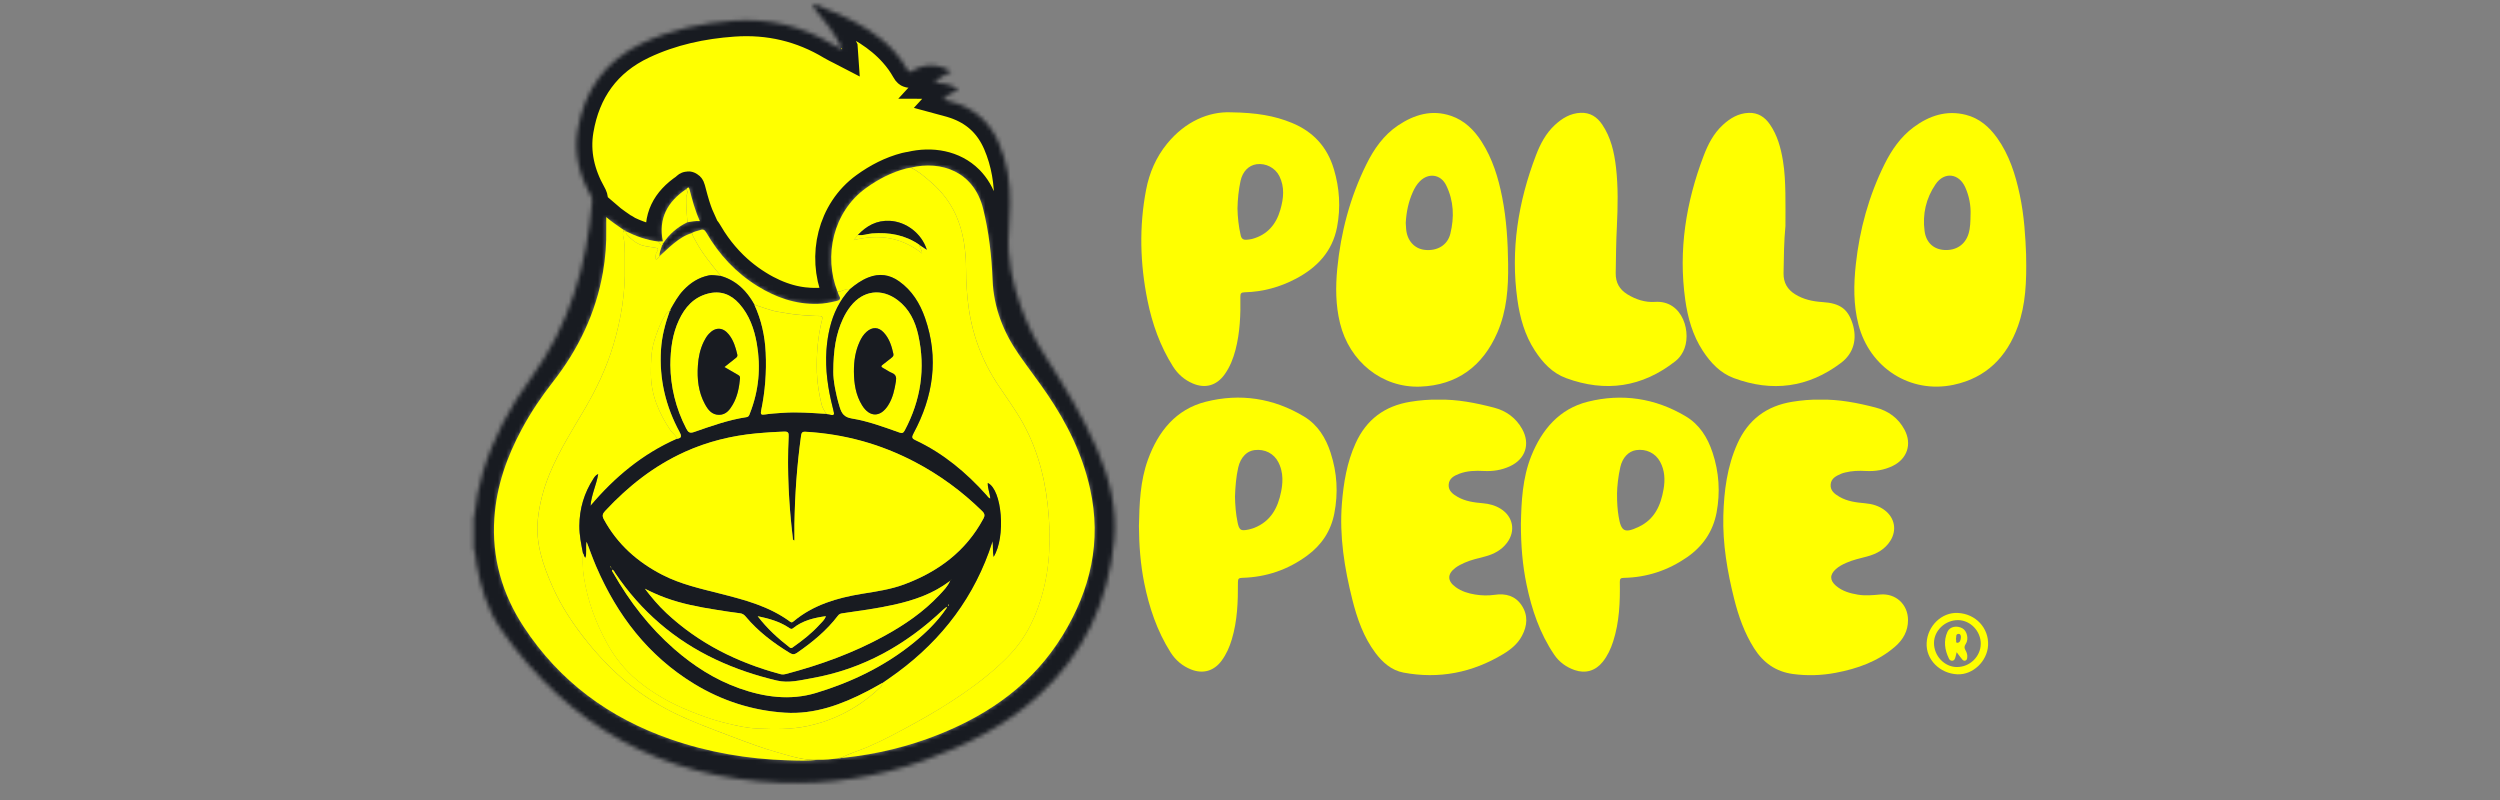
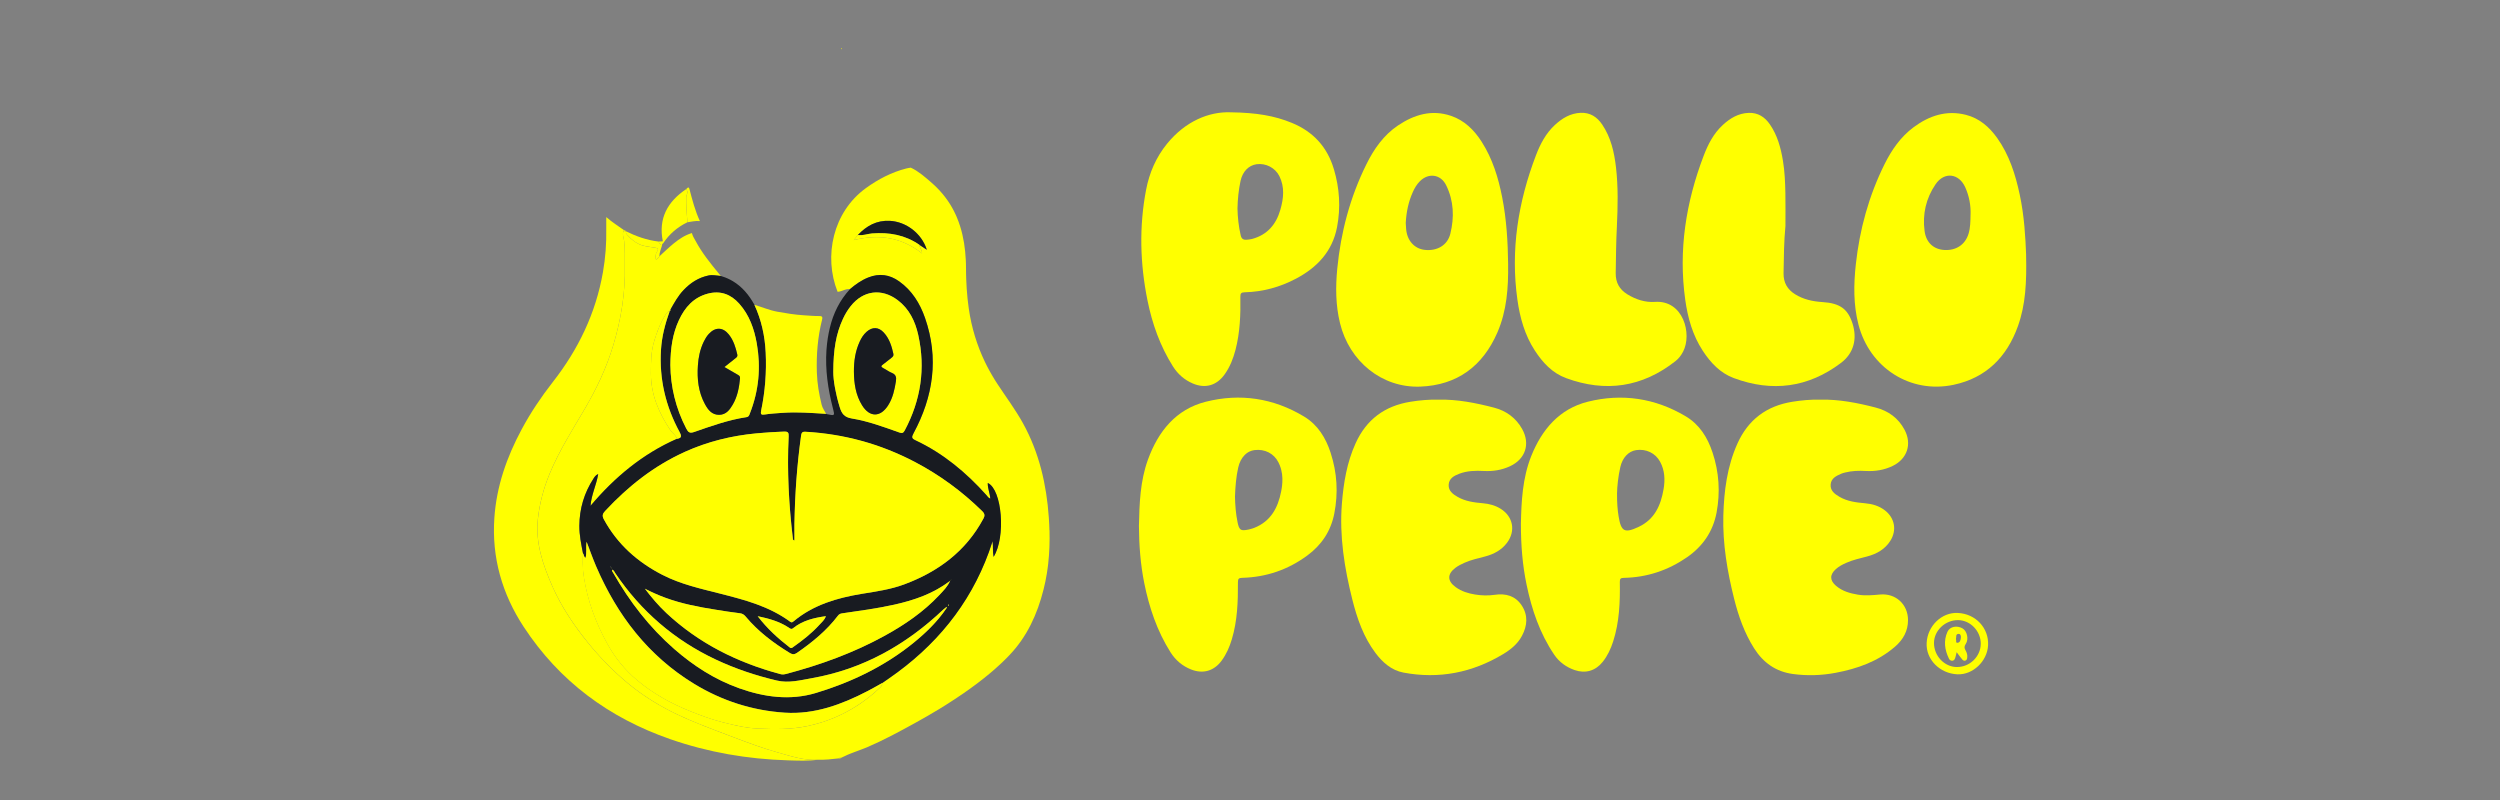
<svg xmlns="http://www.w3.org/2000/svg" width="600" height="192" viewBox="0 0 600 192" fill="none">
  <rect x="0" y="0" width="600" height="192" fill="#808080" stroke="none" />
  <mask id="path-1-inside-1_43_1725" fill="white">
    <path d="M263.29 107.819C259.877 99.855 255.331 92.52 250.69 85.243C248.417 81.678 246.577 77.922 245.132 73.968C242.942 67.971 241.605 61.833 242.14 55.384C242.318 53.238 242.369 51.067 242.407 48.909C242.49 43.866 241.726 38.983 239.72 34.316C237.829 29.93 234.729 26.81 230.266 25.04C229.037 24.55 227.764 24.193 226.363 23.818C227.414 22.659 228.795 22.194 230.075 21.456C228.228 20.31 226.357 19.877 224.243 19.877C225.453 18.552 226.872 17.897 228.311 17.196C225.192 15.261 221.951 15.184 218.933 17.024C218.233 17.457 218.042 17.222 217.723 16.655C216.883 15.159 215.883 13.765 214.737 12.485C211.038 8.328 206.327 5.679 201.342 3.419C199.598 2.629 197.738 2.114 196.064 1.165H195.166C195.084 1.668 195.427 1.974 195.701 2.311C198.101 5.202 200.451 8.124 202.036 11.568L202.055 11.836C201.979 11.797 201.902 11.759 201.826 11.721C201.138 11.364 200.425 11.04 199.763 10.639C192.461 6.227 184.559 4.374 176.047 4.972C168.445 5.507 161.098 7.086 154.178 10.346C145.303 14.522 140.254 21.653 138.643 31.184C137.714 36.691 138.974 41.905 141.712 46.757C141.979 47.221 142.151 47.661 142.107 48.221C140.865 63.667 136.676 78.068 127.419 90.769C122.376 97.684 118.333 105.158 115.87 113.409C114.902 116.663 114.214 119.967 113.909 123.348C113.889 123.558 113.96 123.806 113.698 123.933V131.758C114.208 132.923 114.138 134.197 114.361 135.413C115.398 140.99 117.016 146.446 120.256 151.075C136.529 174.338 158.895 186.728 187.342 187.842C199.158 188.307 210.644 186.48 221.798 182.494C231.8 178.91 241.178 174.249 249.117 167.055C260.151 157.047 265.964 144.434 267.39 129.759C268.135 122.106 266.295 114.836 263.296 107.826L263.29 107.819ZM255.038 152.482C247.997 163.98 237.708 171.314 225.44 176.236C224.981 176.42 224.517 176.599 224.058 176.777C223.594 176.955 223.129 177.127 222.664 177.293C221.734 177.63 220.799 177.942 219.863 178.248C219.392 178.4 218.92 178.547 218.449 178.687C217.978 178.833 217.507 178.967 217.036 179.101C214.667 179.769 212.274 180.329 209.861 180.794C209.377 180.89 208.893 180.972 208.409 181.062C208.167 181.106 207.925 181.144 207.677 181.183C205.971 181.463 204.258 181.698 202.533 181.883C202.399 181.896 202.259 181.896 202.119 181.883H202.093C202.023 181.883 201.947 181.883 201.877 181.883C201.877 181.883 201.851 181.915 201.832 181.927C201.82 181.94 201.807 181.947 201.794 181.953C201.756 181.985 201.718 181.997 201.673 182.01C201.66 182.01 201.648 182.017 201.635 182.023H201.629H201.616C201.488 182.042 201.355 182.023 201.221 182.01C199.598 182.195 197.98 182.379 196.344 182.322C195.727 182.411 195.103 182.469 194.485 182.507C193.295 182.577 192.098 182.564 190.907 182.526C190.309 182.507 189.704 182.488 189.099 182.469C179.434 182.176 170.005 180.565 160.856 177.382C150.523 173.784 141.572 168.386 134.193 160.956C133.862 160.625 133.543 160.294 133.219 159.956C133.06 159.784 132.9 159.612 132.741 159.447C132.423 159.103 132.105 158.759 131.793 158.409C131.633 158.231 131.481 158.059 131.328 157.881C130.863 157.346 130.411 156.805 129.959 156.257C128.456 154.423 127.037 152.488 125.7 150.444C120.504 142.524 118.002 133.808 118.652 124.296C118.957 119.789 119.951 115.485 121.453 111.334C121.689 110.678 121.943 110.029 122.204 109.379C122.376 108.946 122.561 108.52 122.746 108.087C122.93 107.66 123.121 107.234 123.319 106.807C123.516 106.381 123.713 105.96 123.923 105.534C124.337 104.687 124.764 103.853 125.209 103.019C125.884 101.771 126.591 100.542 127.336 99.333C128.081 98.123 128.851 96.939 129.66 95.774C129.819 95.538 129.984 95.309 130.144 95.073C130.475 94.609 130.806 94.15 131.143 93.692C131.646 93.004 132.168 92.329 132.69 91.654C133.913 90.095 135.052 88.497 136.116 86.867C136.319 86.555 136.523 86.243 136.714 85.924C137.421 84.798 138.089 83.645 138.719 82.48C139.006 81.945 139.286 81.417 139.554 80.876C140.368 79.252 141.101 77.603 141.756 75.91C143.068 72.529 144.061 69.008 144.704 65.322C144.806 64.743 144.895 64.163 144.978 63.584C144.997 63.469 145.01 63.355 145.029 63.234C145.067 62.96 145.099 62.686 145.131 62.406C145.156 62.209 145.175 62.018 145.194 61.82C145.213 61.623 145.233 61.432 145.258 61.234C145.296 60.846 145.328 60.451 145.36 60.063C145.373 59.866 145.392 59.668 145.398 59.477C145.424 59.095 145.443 58.713 145.462 58.331C145.468 58.204 145.475 58.077 145.475 57.949C145.506 57.103 145.513 56.256 145.506 55.409C145.506 55.231 145.506 55.046 145.5 54.868C145.5 54.785 145.5 54.696 145.5 54.613C145.487 53.843 145.5 53.053 145.5 52.073C146.289 52.754 147.092 53.353 147.894 53.919C147.983 53.983 148.072 54.04 148.161 54.104C148.518 54.352 148.874 54.6 149.224 54.842C149.403 54.963 149.575 55.084 149.753 55.205C149.753 55.205 149.772 55.205 149.785 55.205C149.829 55.212 149.868 55.224 149.906 55.231C149.925 55.231 149.944 55.243 149.963 55.25C149.988 55.263 150.014 55.269 150.039 55.288C150.065 55.301 150.084 55.32 150.109 55.339C150.122 55.352 150.135 55.371 150.148 55.39C150.16 55.409 150.173 55.428 150.186 55.454C150.339 55.536 150.491 55.606 150.644 55.683C151.014 55.861 151.389 56.027 151.758 56.186C151.886 56.237 152.007 56.294 152.134 56.345C152.198 56.37 152.261 56.396 152.325 56.421C152.554 56.517 152.783 56.606 153.013 56.689C153.331 56.81 153.656 56.924 153.98 57.032C154.35 57.154 154.719 57.268 155.095 57.37C155.343 57.44 155.591 57.504 155.839 57.555C155.909 57.574 155.98 57.586 156.05 57.605C156.355 57.676 156.661 57.739 156.973 57.79C157.317 57.847 157.654 57.898 158.004 57.943C158.335 57.924 158.66 57.905 159.074 57.879C157.96 52.372 160.207 48.367 164.657 45.369C164.689 45.343 164.721 45.312 164.753 45.28C164.772 45.261 164.797 45.235 164.816 45.216C164.816 45.216 164.842 45.191 164.848 45.178C164.867 45.159 164.893 45.133 164.912 45.114C164.931 45.095 164.957 45.07 164.982 45.05C165.001 45.031 165.027 45.012 165.046 44.999C165.09 44.974 165.128 44.955 165.173 44.955C165.211 44.955 165.256 44.968 165.294 45.006C165.358 45.07 165.415 45.184 165.466 45.375C165.504 45.534 165.549 45.694 165.593 45.853C165.676 46.171 165.759 46.496 165.848 46.814C165.931 47.132 166.02 47.457 166.109 47.775C166.243 48.253 166.376 48.737 166.529 49.214C166.593 49.412 166.65 49.609 166.72 49.813C166.809 50.093 166.905 50.373 167 50.647C167.115 50.965 167.229 51.283 167.35 51.595C167.535 52.073 167.739 52.544 167.955 53.022C167.338 52.964 166.777 53.022 166.249 53.104C166.192 53.111 166.134 53.123 166.071 53.13C165.912 53.155 165.759 53.181 165.606 53.206C165.389 53.244 165.173 53.283 164.957 53.308C162.556 54.473 160.602 56.141 159.131 58.376C159.131 58.42 159.118 58.471 159.112 58.51C159.099 58.548 159.093 58.58 159.074 58.611C159.042 58.694 158.978 58.764 158.889 58.815C158.768 59.255 158.603 59.675 158.469 60.108C158.335 60.541 158.233 60.986 158.233 61.451C159.36 60.439 160.449 59.369 161.62 58.414C162.945 57.338 164.358 56.377 166.032 55.886C166.147 55.816 166.262 55.753 166.383 55.696C166.822 55.498 167.299 55.409 167.758 55.269C167.841 55.243 167.923 55.218 168.006 55.186C168.547 54.983 168.885 55.046 169.171 55.364C169.19 55.384 169.209 55.403 169.229 55.428C169.26 55.466 169.299 55.517 169.33 55.562C169.381 55.638 169.432 55.721 169.49 55.81C169.872 56.472 170.266 57.115 170.68 57.746C170.992 58.217 171.31 58.681 171.635 59.14C172.838 60.808 174.156 62.361 175.614 63.8C175.748 63.934 175.882 64.061 176.015 64.189C176.283 64.443 176.557 64.698 176.83 64.946C177.11 65.195 177.391 65.436 177.671 65.678C178.95 66.754 180.326 67.754 181.79 68.658C182.057 68.824 182.318 68.983 182.586 69.142C182.72 69.225 182.853 69.295 182.987 69.371C183.254 69.524 183.522 69.67 183.795 69.817C185.018 70.466 186.266 71.026 187.545 71.485C187.832 71.587 188.112 71.682 188.405 71.778C188.691 71.873 188.984 71.956 189.271 72.039C189.557 72.121 189.85 72.198 190.143 72.268C190.289 72.3 190.436 72.338 190.589 72.37C190.888 72.433 191.181 72.491 191.48 72.548C191.633 72.574 191.779 72.599 191.932 72.624C192.231 72.675 192.531 72.72 192.836 72.752C193.912 72.885 195.007 72.936 196.128 72.917C196.325 72.917 196.522 72.905 196.713 72.892C197.299 72.854 197.879 72.784 198.458 72.688C199.037 72.593 199.604 72.478 200.177 72.344C200.368 72.306 200.559 72.262 200.75 72.211C201.024 72.147 201.227 72.064 201.367 71.962C201.399 71.937 201.431 71.911 201.463 71.88C201.648 71.663 201.616 71.364 201.348 70.925C201.176 70.644 201.113 70.307 200.998 69.995C197.605 61.445 199.884 50.844 207.817 45.101C210.765 42.969 213.942 41.313 217.482 40.403C217.838 40.307 218.207 40.269 218.57 40.205C223.562 39.002 228.795 39.881 232.316 43.408C232.38 43.471 232.45 43.542 232.513 43.605C232.641 43.739 232.768 43.873 232.889 44.019C234.245 45.572 235.295 47.572 235.919 50.061C236.976 54.288 237.594 58.56 237.938 62.871C237.995 63.59 238.046 64.303 238.084 65.029C238.122 65.749 238.16 66.468 238.192 67.187C238.211 67.601 238.23 68.015 238.262 68.429C238.294 68.843 238.339 69.25 238.383 69.651C238.453 70.224 238.536 70.791 238.638 71.351C238.721 71.822 238.816 72.281 238.918 72.746C238.988 73.057 239.065 73.369 239.147 73.681C239.166 73.764 239.185 73.841 239.211 73.917C239.3 74.261 239.396 74.598 239.497 74.942C239.899 76.273 240.389 77.571 240.955 78.838C241.089 79.144 241.229 79.443 241.376 79.742C241.662 80.341 241.968 80.933 242.286 81.512C242.483 81.862 242.681 82.213 242.885 82.556C243.4 83.422 243.948 84.282 244.54 85.122C246.768 88.331 249.168 91.425 251.365 94.659C256.083 101.612 259.763 109.048 261.59 117.299C264.385 129.944 261.704 141.518 255.013 152.443L255.038 152.482Z" />
  </mask>
-   <path d="M263.29 107.819C259.877 99.855 255.331 92.52 250.69 85.243C248.417 81.678 246.577 77.922 245.132 73.968C242.942 67.971 241.605 61.833 242.14 55.384C242.318 53.238 242.369 51.067 242.407 48.909C242.49 43.866 241.726 38.983 239.72 34.316C237.829 29.93 234.729 26.81 230.266 25.04C229.037 24.55 227.764 24.193 226.363 23.818C227.414 22.659 228.795 22.194 230.075 21.456C228.228 20.31 226.357 19.877 224.243 19.877C225.453 18.552 226.872 17.897 228.311 17.196C225.192 15.261 221.951 15.184 218.933 17.024C218.233 17.457 218.042 17.222 217.723 16.655C216.883 15.159 215.883 13.765 214.737 12.485C211.038 8.328 206.327 5.679 201.342 3.419C199.598 2.629 197.738 2.114 196.064 1.165H195.166C195.084 1.668 195.427 1.974 195.701 2.311C198.101 5.202 200.451 8.124 202.036 11.568L202.055 11.836C201.979 11.797 201.902 11.759 201.826 11.721C201.138 11.364 200.425 11.04 199.763 10.639C192.461 6.227 184.559 4.374 176.047 4.972C168.445 5.507 161.098 7.086 154.178 10.346C145.303 14.522 140.254 21.653 138.643 31.184C137.714 36.691 138.974 41.905 141.712 46.757C141.979 47.221 142.151 47.661 142.107 48.221C140.865 63.667 136.676 78.068 127.419 90.769C122.376 97.684 118.333 105.158 115.87 113.409C114.902 116.663 114.214 119.967 113.909 123.348C113.889 123.558 113.96 123.806 113.698 123.933V131.758C114.208 132.923 114.138 134.197 114.361 135.413C115.398 140.99 117.016 146.446 120.256 151.075C136.529 174.338 158.895 186.728 187.342 187.842C199.158 188.307 210.644 186.48 221.798 182.494C231.8 178.91 241.178 174.249 249.117 167.055C260.151 157.047 265.964 144.434 267.39 129.759C268.135 122.106 266.295 114.836 263.296 107.826L263.29 107.819ZM255.038 152.482C247.997 163.98 237.708 171.314 225.44 176.236C224.981 176.42 224.517 176.599 224.058 176.777C223.594 176.955 223.129 177.127 222.664 177.293C221.734 177.63 220.799 177.942 219.863 178.248C219.392 178.4 218.92 178.547 218.449 178.687C217.978 178.833 217.507 178.967 217.036 179.101C214.667 179.769 212.274 180.329 209.861 180.794C209.377 180.89 208.893 180.972 208.409 181.062C208.167 181.106 207.925 181.144 207.677 181.183C205.971 181.463 204.258 181.698 202.533 181.883C202.399 181.896 202.259 181.896 202.119 181.883H202.093C202.023 181.883 201.947 181.883 201.877 181.883C201.877 181.883 201.851 181.915 201.832 181.927C201.82 181.94 201.807 181.947 201.794 181.953C201.756 181.985 201.718 181.997 201.673 182.01C201.66 182.01 201.648 182.017 201.635 182.023H201.629H201.616C201.488 182.042 201.355 182.023 201.221 182.01C199.598 182.195 197.98 182.379 196.344 182.322C195.727 182.411 195.103 182.469 194.485 182.507C193.295 182.577 192.098 182.564 190.907 182.526C190.309 182.507 189.704 182.488 189.099 182.469C179.434 182.176 170.005 180.565 160.856 177.382C150.523 173.784 141.572 168.386 134.193 160.956C133.862 160.625 133.543 160.294 133.219 159.956C133.06 159.784 132.9 159.612 132.741 159.447C132.423 159.103 132.105 158.759 131.793 158.409C131.633 158.231 131.481 158.059 131.328 157.881C130.863 157.346 130.411 156.805 129.959 156.257C128.456 154.423 127.037 152.488 125.7 150.444C120.504 142.524 118.002 133.808 118.652 124.296C118.957 119.789 119.951 115.485 121.453 111.334C121.689 110.678 121.943 110.029 122.204 109.379C122.376 108.946 122.561 108.52 122.746 108.087C122.93 107.66 123.121 107.234 123.319 106.807C123.516 106.381 123.713 105.96 123.923 105.534C124.337 104.687 124.764 103.853 125.209 103.019C125.884 101.771 126.591 100.542 127.336 99.333C128.081 98.123 128.851 96.939 129.66 95.774C129.819 95.538 129.984 95.309 130.144 95.073C130.475 94.609 130.806 94.15 131.143 93.692C131.646 93.004 132.168 92.329 132.69 91.654C133.913 90.095 135.052 88.497 136.116 86.867C136.319 86.555 136.523 86.243 136.714 85.924C137.421 84.798 138.089 83.645 138.719 82.48C139.006 81.945 139.286 81.417 139.554 80.876C140.368 79.252 141.101 77.603 141.756 75.91C143.068 72.529 144.061 69.008 144.704 65.322C144.806 64.743 144.895 64.163 144.978 63.584C144.997 63.469 145.01 63.355 145.029 63.234C145.067 62.96 145.099 62.686 145.131 62.406C145.156 62.209 145.175 62.018 145.194 61.82C145.213 61.623 145.233 61.432 145.258 61.234C145.296 60.846 145.328 60.451 145.36 60.063C145.373 59.866 145.392 59.668 145.398 59.477C145.424 59.095 145.443 58.713 145.462 58.331C145.468 58.204 145.475 58.077 145.475 57.949C145.506 57.103 145.513 56.256 145.506 55.409C145.506 55.231 145.506 55.046 145.5 54.868C145.5 54.785 145.5 54.696 145.5 54.613C145.487 53.843 145.5 53.053 145.5 52.073C146.289 52.754 147.092 53.353 147.894 53.919C147.983 53.983 148.072 54.04 148.161 54.104C148.518 54.352 148.874 54.6 149.224 54.842C149.403 54.963 149.575 55.084 149.753 55.205C149.753 55.205 149.772 55.205 149.785 55.205C149.829 55.212 149.868 55.224 149.906 55.231C149.925 55.231 149.944 55.243 149.963 55.25C149.988 55.263 150.014 55.269 150.039 55.288C150.065 55.301 150.084 55.32 150.109 55.339C150.122 55.352 150.135 55.371 150.148 55.39C150.16 55.409 150.173 55.428 150.186 55.454C150.339 55.536 150.491 55.606 150.644 55.683C151.014 55.861 151.389 56.027 151.758 56.186C151.886 56.237 152.007 56.294 152.134 56.345C152.198 56.37 152.261 56.396 152.325 56.421C152.554 56.517 152.783 56.606 153.013 56.689C153.331 56.81 153.656 56.924 153.98 57.032C154.35 57.154 154.719 57.268 155.095 57.37C155.343 57.44 155.591 57.504 155.839 57.555C155.909 57.574 155.98 57.586 156.05 57.605C156.355 57.676 156.661 57.739 156.973 57.79C157.317 57.847 157.654 57.898 158.004 57.943C158.335 57.924 158.66 57.905 159.074 57.879C157.96 52.372 160.207 48.367 164.657 45.369C164.689 45.343 164.721 45.312 164.753 45.28C164.772 45.261 164.797 45.235 164.816 45.216C164.816 45.216 164.842 45.191 164.848 45.178C164.867 45.159 164.893 45.133 164.912 45.114C164.931 45.095 164.957 45.07 164.982 45.05C165.001 45.031 165.027 45.012 165.046 44.999C165.09 44.974 165.128 44.955 165.173 44.955C165.211 44.955 165.256 44.968 165.294 45.006C165.358 45.07 165.415 45.184 165.466 45.375C165.504 45.534 165.549 45.694 165.593 45.853C165.676 46.171 165.759 46.496 165.848 46.814C165.931 47.132 166.02 47.457 166.109 47.775C166.243 48.253 166.376 48.737 166.529 49.214C166.593 49.412 166.65 49.609 166.72 49.813C166.809 50.093 166.905 50.373 167 50.647C167.115 50.965 167.229 51.283 167.35 51.595C167.535 52.073 167.739 52.544 167.955 53.022C167.338 52.964 166.777 53.022 166.249 53.104C166.192 53.111 166.134 53.123 166.071 53.13C165.912 53.155 165.759 53.181 165.606 53.206C165.389 53.244 165.173 53.283 164.957 53.308C162.556 54.473 160.602 56.141 159.131 58.376C159.131 58.42 159.118 58.471 159.112 58.51C159.099 58.548 159.093 58.58 159.074 58.611C159.042 58.694 158.978 58.764 158.889 58.815C158.768 59.255 158.603 59.675 158.469 60.108C158.335 60.541 158.233 60.986 158.233 61.451C159.36 60.439 160.449 59.369 161.62 58.414C162.945 57.338 164.358 56.377 166.032 55.886C166.147 55.816 166.262 55.753 166.383 55.696C166.822 55.498 167.299 55.409 167.758 55.269C167.841 55.243 167.923 55.218 168.006 55.186C168.547 54.983 168.885 55.046 169.171 55.364C169.19 55.384 169.209 55.403 169.229 55.428C169.26 55.466 169.299 55.517 169.33 55.562C169.381 55.638 169.432 55.721 169.49 55.81C169.872 56.472 170.266 57.115 170.68 57.746C170.992 58.217 171.31 58.681 171.635 59.14C172.838 60.808 174.156 62.361 175.614 63.8C175.748 63.934 175.882 64.061 176.015 64.189C176.283 64.443 176.557 64.698 176.83 64.946C177.11 65.195 177.391 65.436 177.671 65.678C178.95 66.754 180.326 67.754 181.79 68.658C182.057 68.824 182.318 68.983 182.586 69.142C182.72 69.225 182.853 69.295 182.987 69.371C183.254 69.524 183.522 69.67 183.795 69.817C185.018 70.466 186.266 71.026 187.545 71.485C187.832 71.587 188.112 71.682 188.405 71.778C188.691 71.873 188.984 71.956 189.271 72.039C189.557 72.121 189.85 72.198 190.143 72.268C190.289 72.3 190.436 72.338 190.589 72.37C190.888 72.433 191.181 72.491 191.48 72.548C191.633 72.574 191.779 72.599 191.932 72.624C192.231 72.675 192.531 72.72 192.836 72.752C193.912 72.885 195.007 72.936 196.128 72.917C196.325 72.917 196.522 72.905 196.713 72.892C197.299 72.854 197.879 72.784 198.458 72.688C199.037 72.593 199.604 72.478 200.177 72.344C200.368 72.306 200.559 72.262 200.75 72.211C201.024 72.147 201.227 72.064 201.367 71.962C201.399 71.937 201.431 71.911 201.463 71.88C201.648 71.663 201.616 71.364 201.348 70.925C201.176 70.644 201.113 70.307 200.998 69.995C197.605 61.445 199.884 50.844 207.817 45.101C210.765 42.969 213.942 41.313 217.482 40.403C217.838 40.307 218.207 40.269 218.57 40.205C223.562 39.002 228.795 39.881 232.316 43.408C232.38 43.471 232.45 43.542 232.513 43.605C232.641 43.739 232.768 43.873 232.889 44.019C234.245 45.572 235.295 47.572 235.919 50.061C236.976 54.288 237.594 58.56 237.938 62.871C237.995 63.59 238.046 64.303 238.084 65.029C238.122 65.749 238.16 66.468 238.192 67.187C238.211 67.601 238.23 68.015 238.262 68.429C238.294 68.843 238.339 69.25 238.383 69.651C238.453 70.224 238.536 70.791 238.638 71.351C238.721 71.822 238.816 72.281 238.918 72.746C238.988 73.057 239.065 73.369 239.147 73.681C239.166 73.764 239.185 73.841 239.211 73.917C239.3 74.261 239.396 74.598 239.497 74.942C239.899 76.273 240.389 77.571 240.955 78.838C241.089 79.144 241.229 79.443 241.376 79.742C241.662 80.341 241.968 80.933 242.286 81.512C242.483 81.862 242.681 82.213 242.885 82.556C243.4 83.422 243.948 84.282 244.54 85.122C246.768 88.331 249.168 91.425 251.365 94.659C256.083 101.612 259.763 109.048 261.59 117.299C264.385 129.944 261.704 141.518 255.013 152.443L255.038 152.482Z" fill="#FFFF00" stroke="#181B21" stroke-width="7.64" mask="url(#path-1-inside-1_43_1725)" />
  <path d="M345.388 95.92C349.692 95.819 354.155 96.684 358.554 97.83C361.464 98.588 363.813 100.269 365.316 102.962C367.308 106.54 366.124 110.163 362.406 111.894C360.407 112.824 358.287 113.155 356.097 113.034C354.104 112.926 352.137 112.983 350.252 113.69C349.01 114.161 347.769 114.798 347.68 116.326C347.591 117.784 348.667 118.579 349.794 119.235C351.684 120.33 353.792 120.598 355.912 120.782C357.421 120.91 358.847 121.292 360.139 122.094C363.164 123.972 363.813 127.442 361.674 130.281C360.356 132.026 358.535 132.987 356.472 133.541C354.785 133.993 353.072 134.35 351.462 135.069C350.71 135.4 349.978 135.769 349.322 136.26C347.298 137.775 347.323 139.449 349.392 140.933C350.787 141.939 352.385 142.423 354.053 142.69C355.606 142.938 357.16 142.983 358.732 142.754C361.362 142.365 363.679 142.989 365.207 145.294C366.773 147.669 366.57 150.164 365.271 152.603C364.24 154.545 362.571 155.894 360.751 156.989C353.34 161.452 345.343 163.025 336.825 161.421C333.953 160.879 331.808 158.969 330.108 156.703C327.243 152.889 325.702 148.439 324.556 143.88C322.665 136.342 321.436 128.715 322.054 120.89C322.449 115.899 323.251 111.003 325.346 106.387C327.943 100.651 332.362 97.404 338.537 96.417C340.715 96.067 342.898 95.863 345.388 95.914V95.92Z" fill="#FFFF00" />
  <path d="M437.055 95.92C441.359 95.824 445.784 96.677 450.152 97.811C453.188 98.594 455.62 100.338 457.11 103.178C458.906 106.597 457.734 110.124 454.258 111.817C452.208 112.817 450.011 113.161 447.745 113.033C446.096 112.944 444.466 112.989 442.862 113.396C442.537 113.479 442.206 113.555 441.9 113.689C440.716 114.199 439.5 114.772 439.36 116.236C439.214 117.764 440.334 118.572 441.486 119.241C443.371 120.336 445.485 120.597 447.605 120.782C449.343 120.934 450.973 121.406 452.373 122.488C454.729 124.296 455.277 127.225 453.71 129.746C452.418 131.828 450.425 132.929 448.127 133.547C446.44 133.999 444.727 134.355 443.116 135.075C442.225 135.47 441.366 135.909 440.633 136.558C439.112 137.908 439.099 139.277 440.659 140.607C442.155 141.881 443.976 142.396 445.873 142.715C447.662 143.014 449.432 142.849 451.221 142.683C454.977 142.339 457.906 145.045 457.925 148.795C457.938 151.444 456.754 153.513 454.806 155.2C450.705 158.752 445.79 160.484 440.57 161.471C437.183 162.114 433.776 162.222 430.338 161.764C426.187 161.21 423.163 159.033 420.979 155.582C418.668 151.927 417.242 147.897 416.198 143.733C414.555 137.176 413.422 130.542 413.6 123.755C413.76 117.808 414.511 111.964 416.981 106.457C419.553 100.733 423.953 97.429 430.128 96.429C432.344 96.073 434.56 95.856 437.049 95.913L437.055 95.92Z" fill="#FFFF00" />
  <path d="M486.27 61.216C486.117 57.084 485.837 51.838 484.729 46.681C483.698 41.849 482.22 37.182 479.311 33.101C477.42 30.452 475.032 28.377 471.824 27.562C467.144 26.371 462.993 27.766 459.243 30.554C456.123 32.878 453.978 36.004 452.272 39.442C448.515 47.025 446.306 55.059 445.396 63.451C444.874 68.283 444.797 73.115 446.026 77.878C448.706 88.268 458.454 94.552 468.85 92.355C476.669 90.7 481.635 85.702 484.296 78.298C486.149 73.128 486.41 67.742 486.263 61.203L486.27 61.216ZM472.931 51.431C472.906 53.169 472.887 54.665 472.448 56.104C471.652 58.714 469.474 60.166 466.641 59.994C464.082 59.847 462.274 58.236 461.904 55.48C461.357 51.418 462.235 47.598 464.54 44.217C466.628 41.155 470.13 41.575 471.652 44.937C472.62 47.082 473.008 49.336 472.938 51.431H472.931Z" fill="#FFFF00" />
  <path d="M361.954 63.45C361.884 58.045 361.572 52.659 360.521 47.336C359.598 42.638 358.204 38.098 355.6 34.023C353.792 31.197 351.474 28.898 348.227 27.797C343.599 26.231 339.41 27.51 335.532 30.102C332.062 32.432 329.745 35.762 327.924 39.448C324.021 47.336 321.799 55.708 320.946 64.456C320.52 68.856 320.545 73.236 321.602 77.565C323.843 86.759 331.68 93.132 340.855 92.788C349.724 92.457 355.88 87.866 359.382 79.774C361.636 74.573 362.024 69.046 361.948 63.463L361.954 63.45ZM348.081 56.103C347.4 58.86 344.917 60.292 341.963 59.974C339.448 59.707 337.678 57.72 337.468 54.925C337.429 54.403 337.404 53.888 337.379 53.518C337.519 50.851 338.034 48.425 339.066 46.12C339.492 45.159 340.014 44.261 340.759 43.51C342.835 41.409 345.77 41.816 347.069 44.446C348.915 48.183 349.061 52.137 348.081 56.097V56.103Z" fill="#FFFF00" />
  <path d="M320.125 40.587C318.546 35.271 315.191 31.617 310.078 29.503C305.883 27.771 301.509 27.039 295.435 26.956C290.144 26.727 284.459 29.134 280.098 34.488C277.456 37.729 275.838 41.485 275.062 45.553C273.368 54.409 273.61 63.265 275.393 72.083C276.526 77.699 278.423 83.04 281.498 87.924C282.67 89.783 284.236 91.158 286.242 92.024C289.247 93.323 291.997 92.539 293.907 89.859C295.18 88.076 295.97 86.077 296.517 83.976C297.606 79.793 297.765 75.515 297.689 71.224C297.676 70.403 297.88 70.173 298.733 70.148C303.081 70.04 307.194 68.913 311.033 66.882C316.12 64.195 319.775 60.337 320.895 54.498C321.793 49.8 321.494 45.171 320.131 40.587H320.125ZM307.283 50.341C306.265 53.881 304.145 56.37 300.49 57.351C300.064 57.465 299.612 57.497 299.166 57.535C298.389 57.599 297.956 57.306 297.765 56.472C297.269 54.32 297.039 52.149 296.995 50.048C297.046 47.743 297.269 45.566 297.733 43.414C298.217 41.179 299.675 39.683 301.572 39.416C303.775 39.104 306.055 40.263 307.054 42.281C308.359 44.917 308.066 47.629 307.283 50.335V50.341Z" fill="#FFFF00" />
  <path d="M319.361 108.686C318.183 105.076 316.273 101.95 312.956 99.957C305.609 95.532 297.613 94.341 289.393 96.417C282.218 98.231 277.984 103.522 275.514 110.29C273.636 115.447 273.457 120.852 273.343 126.258C273.375 130.848 273.712 135.413 274.616 139.92C275.8 145.797 277.685 151.406 280.906 156.518C282.122 158.441 283.759 159.842 285.872 160.676C288.737 161.809 291.36 161.039 293.188 158.562C294.327 157.015 295.085 155.283 295.632 153.456C296.982 148.974 297.129 144.364 297.103 139.736C297.103 138.908 297.307 138.698 298.147 138.679C303.896 138.52 309.111 136.743 313.739 133.331C317.177 130.803 319.412 127.455 320.233 123.24C321.195 118.318 320.914 113.461 319.355 108.686H319.361ZM307.748 115.874C307.736 116.09 307.716 116.306 307.697 116.517C307.697 116.542 307.697 116.567 307.691 116.593C307.672 116.797 307.64 117 307.608 117.204C307.57 117.459 307.525 117.707 307.474 117.962C306.71 121.877 304.985 125.118 301.019 126.684C300.904 126.729 300.796 126.767 300.681 126.805C300.452 126.881 300.223 126.952 299.987 127.009C299.873 127.041 299.752 127.066 299.637 127.092C298.561 127.321 297.982 127.327 297.613 126.939C297.6 126.926 297.581 126.907 297.568 126.888C297.485 126.786 297.409 126.659 297.345 126.512C297.326 126.461 297.301 126.41 297.281 126.353C297.186 126.105 297.11 125.793 297.027 125.411C296.594 123.329 296.435 121.215 296.396 119.171C296.479 116.784 296.664 114.492 297.167 112.225C297.447 110.978 297.988 109.94 298.72 109.208C298.809 109.125 298.899 109.042 298.988 108.959C299.083 108.883 299.172 108.807 299.268 108.736C299.363 108.666 299.465 108.603 299.567 108.539C299.669 108.475 299.771 108.425 299.879 108.374C300.248 108.195 300.649 108.074 301.07 108.023C303.527 107.705 305.749 108.819 306.831 110.978C307.048 111.398 307.213 111.824 307.353 112.257C307.404 112.429 307.455 112.601 307.5 112.773C307.583 113.117 307.646 113.467 307.697 113.817C307.78 114.486 307.799 115.154 307.761 115.829C307.761 115.842 307.761 115.861 307.761 115.867L307.748 115.874Z" fill="#FFFF00" />
  <path d="M411.003 108.584C409.812 104.98 407.87 101.873 404.547 99.9C397.219 95.538 389.267 94.367 381.079 96.411C374.267 98.111 370.065 103.057 367.506 109.437C365.367 114.798 365.131 120.458 365.016 125.697C365.016 130.905 365.405 135.648 366.379 140.328C367.62 146.3 369.549 152.017 373.013 157.13C374.223 158.912 375.903 160.122 377.928 160.822C380.519 161.714 382.913 161.001 384.632 158.868C385.816 157.397 386.593 155.71 387.166 153.927C388.656 149.286 388.834 144.498 388.758 139.679C388.745 138.895 388.949 138.698 389.738 138.685C395.284 138.577 400.345 136.884 404.897 133.732C408.666 131.115 411.117 127.576 411.977 123.023C412.894 118.134 412.575 113.314 411.009 108.59L411.003 108.584ZM399.25 117.433C398.588 121.298 397.111 124.634 393.303 126.436C389.916 128.034 389.07 127.607 388.471 123.966C388.21 122.387 388.076 120.789 388.089 118.42C388.115 116.797 388.35 114.428 388.879 112.098C389.388 109.844 390.827 108.31 392.66 108.03C395.042 107.667 397.289 108.73 398.416 110.799C399.556 112.894 399.645 115.141 399.256 117.427L399.25 117.433Z" fill="#FFFF00" />
  <path d="M388.057 54.263C387.854 58.019 387.835 61.782 387.771 65.545C387.733 67.843 388.694 69.486 390.579 70.644C392.597 71.886 394.87 72.618 397.175 72.453C404.006 71.975 406.158 80.169 403.936 84.409C403.478 85.275 402.905 86.045 402.128 86.657C394.138 92.953 385.339 94.239 375.853 90.744C372.555 89.528 370.244 87.032 368.353 84.123C365.94 80.417 364.787 76.254 364.182 71.969C362.495 60.012 364.354 48.457 368.639 37.251C369.664 34.571 370.995 32.011 373.153 30.012C374.91 28.383 376.89 27.173 379.38 27.077C381.653 26.988 383.295 28.071 384.524 29.885C386.625 32.998 387.421 36.538 387.841 40.193C388.382 44.872 388.274 49.564 388.057 54.257V54.263Z" fill="#FFFF00" />
  <path d="M428.511 54.186C428.142 57.981 428.116 61.782 428.053 65.583C428.021 67.83 428.963 69.454 430.797 70.606C432.802 71.867 435.056 72.35 437.386 72.497C441.537 72.764 443.454 74.095 444.587 77.59C445.797 81.334 444.886 84.797 441.849 87.089C433.961 93.049 425.315 94.163 416.103 90.737C412.849 89.528 410.551 87.057 408.673 84.199C406.228 80.468 405.063 76.266 404.458 71.949C402.79 60.031 404.63 48.514 408.896 37.34C409.933 34.622 411.27 32.024 413.46 30.006C415.224 28.376 417.204 27.179 419.693 27.09C421.915 27.013 423.539 28.07 424.761 29.834C426.582 32.47 427.391 35.468 427.906 38.575C428.333 41.154 428.441 43.764 428.492 46.368C428.543 48.972 428.505 51.582 428.505 54.186H428.511Z" fill="#FFFF00" />
  <path d="M469.882 147.102C466.017 146.918 462.605 150.196 462.395 154.303C462.191 158.257 465.521 161.65 469.786 161.835C473.485 161.994 476.955 158.702 477.14 154.863C477.344 150.718 474.154 147.306 469.882 147.109V147.102ZM469.589 160.09C466.609 160.033 464.126 157.372 464.158 154.271C464.184 151.311 466.877 148.789 469.965 148.828C472.9 148.859 475.414 151.495 475.383 154.519C475.357 157.601 472.709 160.147 469.589 160.084V160.09Z" fill="#FFFF00" />
  <path d="M251.861 127.276C251.849 126.837 251.836 126.397 251.817 125.958C251.798 125.589 251.779 125.213 251.753 124.838C251.741 124.621 251.728 124.411 251.715 124.195C251.168 116.287 249.404 108.628 245.527 101.599C243.725 98.34 241.49 95.353 239.446 92.247C238.988 91.553 238.549 90.852 238.135 90.139C237.925 89.789 237.721 89.426 237.524 89.07C237.326 88.713 237.135 88.35 236.944 87.987C236.76 87.624 236.575 87.261 236.397 86.892C234.461 82.862 233.163 78.59 232.507 74.063C232.278 72.478 232.118 70.893 232.01 69.301C231.959 68.505 231.915 67.71 231.889 66.914C231.877 66.519 231.864 66.118 231.857 65.717C231.851 65.316 231.845 64.915 231.845 64.52C231.845 64.106 231.838 63.686 231.826 63.272C231.819 62.992 231.806 62.718 231.794 62.444C231.66 59.681 231.265 56.962 230.438 54.333C230.189 53.544 229.903 52.761 229.572 51.99C229.514 51.863 229.457 51.729 229.4 51.602C228.267 49.081 226.694 46.871 224.765 44.955C224.619 44.809 224.466 44.662 224.313 44.516C224.007 44.229 223.695 43.949 223.371 43.669C221.881 42.389 220.404 41.078 218.589 40.237C218.226 40.301 217.857 40.339 217.501 40.435C213.961 41.345 210.784 43.007 207.836 45.133C199.897 50.876 197.624 61.477 201.017 70.027C201.132 70.027 201.246 70.014 201.355 69.995C201.469 69.976 201.578 69.951 201.686 69.919C201.737 69.906 201.794 69.887 201.851 69.868C201.902 69.849 201.96 69.836 202.01 69.817C202.106 69.785 202.195 69.747 202.291 69.715C202.838 69.511 203.379 69.301 203.984 69.403C205.321 68.27 206.728 67.264 208.384 66.602C211.051 65.538 213.49 65.889 215.788 67.525C218.889 69.734 220.786 72.822 222.008 76.324C225.363 85.963 224.001 95.169 219.239 103.999C218.729 104.948 218.761 105.247 219.773 105.718C226.388 108.832 231.877 113.422 236.728 118.827C236.989 119.12 237.18 119.509 237.67 119.674C237.587 118.388 237.027 117.21 237.065 115.937C240.465 117.516 241.427 128.88 238.447 133.655C238.192 132.306 238.371 131.115 238.192 129.905C237.906 130.765 237.632 131.631 237.32 132.484C232.666 145.236 224.428 155.162 213.318 162.821C212.859 163.139 212.401 163.458 211.942 163.776C211.86 163.827 211.79 163.884 211.707 163.942C211.777 164.343 211.599 164.623 211.363 164.878L211.261 164.979C211.223 165.011 211.191 165.049 211.153 165.081C210.841 165.374 210.529 165.661 210.217 165.941C210.058 166.081 209.899 166.221 209.74 166.355C209.421 166.628 209.097 166.896 208.772 167.157C208.122 167.679 207.46 168.175 206.785 168.647C206.448 168.882 206.104 169.111 205.76 169.334C202.138 171.677 198.152 173.332 193.772 174.262C189.869 175.09 185.928 175.032 182.006 174.86C180.478 174.797 178.963 174.58 177.461 174.281C177.174 174.224 176.881 174.167 176.588 174.096C176.506 174.084 176.429 174.065 176.346 174.046C175.512 173.861 174.672 173.651 173.844 173.441C173.628 173.383 173.405 173.326 173.189 173.275C170.566 172.594 168.057 171.652 165.561 170.646C160.996 168.806 156.731 166.437 152.936 163.26C149.995 160.797 147.626 157.874 145.786 154.532C143.011 149.508 141.024 144.192 140.146 138.5C140.095 138.182 140.056 137.857 140.018 137.539C139.846 135.979 139.84 134.407 139.916 132.834C139.49 130.644 139.031 128.454 139.044 126.206C139.07 122.081 140.203 118.28 142.463 114.823C142.705 114.454 142.934 114.065 143.564 113.772C143.125 116.44 141.903 118.77 141.725 121.406C147.512 114.549 154.235 108.94 162.493 105.317C162.467 105.222 162.429 105.139 162.384 105.056C162.372 105.018 162.353 104.986 162.333 104.954C162.263 104.827 162.181 104.706 162.091 104.592C161.722 104.114 161.219 103.745 160.882 103.235C158.125 99.103 156.221 94.704 156.221 89.624C156.221 88.019 156.221 86.415 156.406 84.836C156.438 84.549 156.476 84.256 156.527 83.97C156.623 83.391 156.743 82.811 156.909 82.245C156.992 81.945 157.081 81.64 157.17 81.341C157.355 80.742 157.552 80.144 157.769 79.558C157.934 79.118 158.106 78.686 158.297 78.259C158.424 77.972 158.552 77.686 158.692 77.406C158.895 76.979 159.118 76.572 159.354 76.158C159.513 75.884 159.679 75.617 159.85 75.35C159.933 75.222 160.022 75.101 160.118 74.999C160.131 74.987 160.137 74.98 160.15 74.968C160.162 74.955 160.175 74.948 160.188 74.936C160.258 74.872 160.341 74.827 160.423 74.789C160.443 74.776 160.468 74.77 160.487 74.77C160.5 74.77 160.513 74.764 160.525 74.757C160.538 74.757 160.551 74.757 160.563 74.751C160.583 74.751 160.602 74.745 160.627 74.738H160.64C160.64 74.738 160.691 74.738 160.71 74.738C160.704 74.605 160.723 74.484 160.805 74.388C160.805 74.375 160.818 74.369 160.825 74.363C160.85 74.331 160.888 74.305 160.926 74.28C161.856 72.637 162.76 70.982 164.084 69.6C165.74 67.869 167.656 66.633 170.031 66.124C171.056 65.901 172.017 66.169 173.004 66.239C172.87 66.073 172.73 65.908 172.59 65.742C170.527 63.234 168.484 60.712 166.943 57.828C166.777 57.523 166.593 57.217 166.434 56.912C166.395 56.835 166.351 56.759 166.319 56.676C166.3 56.638 166.287 56.593 166.268 56.555C166.179 56.351 166.109 56.148 166.064 55.931C164.396 56.421 162.976 57.376 161.652 58.459C160.481 59.42 159.392 60.483 158.265 61.502C158.151 61.706 158.023 61.897 157.839 62.05C157.724 62.145 157.597 62.228 157.437 62.298C157.412 62.215 157.393 62.132 157.374 62.056C157.253 61.464 157.374 60.916 157.692 60.42C158.119 59.764 157.877 59.528 157.189 59.446C156.425 59.35 155.668 59.216 154.904 59.083C153.777 58.885 152.828 58.395 151.981 57.739C151.809 57.606 151.644 57.472 151.485 57.325C151.402 57.255 151.325 57.179 151.249 57.109C151.166 57.033 151.09 56.956 151.013 56.88C150.861 56.727 150.708 56.568 150.561 56.409C150.517 56.358 150.472 56.307 150.434 56.249C150.421 56.23 150.409 56.211 150.396 56.186C150.377 56.16 150.364 56.135 150.351 56.109C150.326 56.059 150.3 56.008 150.281 55.957C150.275 55.944 150.269 55.931 150.269 55.918C150.262 55.899 150.256 55.874 150.249 55.855C150.23 55.785 150.211 55.715 150.205 55.638C150.199 55.594 150.192 55.549 150.192 55.498H150.141C150.141 55.498 150.084 55.498 150.058 55.498C150.046 55.498 150.039 55.498 150.027 55.498C150.001 55.498 149.976 55.486 149.957 55.479C149.931 55.466 149.906 55.454 149.88 55.441C149.867 55.441 149.861 55.428 149.855 55.422C149.842 55.409 149.823 55.39 149.817 55.377C149.804 55.364 149.797 55.345 149.785 55.326C149.772 55.307 149.766 55.288 149.759 55.263C149.676 55.396 149.613 55.536 149.575 55.67C149.575 55.689 149.562 55.715 149.556 55.734C149.549 55.766 149.543 55.791 149.536 55.816C149.524 55.874 149.517 55.931 149.511 55.988C149.511 56.046 149.505 56.103 149.505 56.154C149.505 56.721 149.727 57.281 149.791 57.809C150.039 59.821 149.899 61.82 149.95 63.826C150.109 70.294 149.053 76.604 147.213 82.779C146.805 84.142 146.347 85.485 145.85 86.809C145.602 87.472 145.334 88.127 145.067 88.777C144.793 89.426 144.513 90.076 144.22 90.719C143.635 92.005 143.011 93.272 142.348 94.532C141.852 95.475 141.336 96.41 140.808 97.334C140.629 97.645 140.451 97.951 140.273 98.257C139.528 99.53 138.764 100.797 138.013 102.064C137.446 103.019 136.886 103.974 136.338 104.935C134.683 107.813 133.123 110.748 131.863 113.836C130.468 117.242 129.526 120.757 129.112 124.449C128.469 130.224 130.265 135.438 132.506 140.563C132.576 140.716 132.639 140.875 132.709 141.028C132.849 141.34 132.996 141.646 133.142 141.951C133.359 142.41 133.588 142.868 133.823 143.32C135.065 145.727 136.497 148.025 138.064 150.234C139.044 151.616 140.076 152.959 141.139 154.277C141.495 154.716 141.858 155.156 142.221 155.582C142.59 156.015 142.96 156.442 143.335 156.862C143.52 157.072 143.711 157.288 143.902 157.492C144.284 157.906 144.672 158.32 145.061 158.734C145.449 159.141 145.844 159.542 146.251 159.943C146.449 160.141 146.652 160.344 146.856 160.542C147.257 160.937 147.671 161.325 148.091 161.707C148.925 162.477 149.785 163.222 150.657 163.954C151.676 164.801 152.72 165.603 153.789 166.361C154.076 166.565 154.362 166.762 154.655 166.959C155.82 167.755 157.024 168.507 158.246 169.213C158.666 169.455 159.086 169.691 159.513 169.926C160.035 170.213 160.557 170.487 161.092 170.754C161.62 171.021 162.155 171.282 162.696 171.537C163.524 171.925 164.352 172.301 165.192 172.664C166.026 173.027 166.873 173.377 167.713 173.721C170.534 174.867 173.386 175.917 176.232 177C179.702 178.324 183.191 179.61 186.762 180.616C189.888 181.495 193.014 182.558 196.351 182.329C197.987 182.392 199.604 182.208 201.227 182.017C201.259 181.985 201.291 181.953 201.329 181.934C201.361 181.915 201.393 181.902 201.425 181.889C201.539 181.851 201.66 181.857 201.788 181.857C201.826 181.857 201.864 181.857 201.902 181.857V181.87H201.89C201.934 181.845 201.985 181.819 202.03 181.8C202.494 181.558 202.972 181.335 203.449 181.138C203.545 181.1 203.647 181.055 203.742 181.017C203.806 180.985 203.876 180.96 203.94 180.934C204.302 180.788 204.672 180.648 205.041 180.508C205.073 180.495 205.111 180.482 205.143 180.47C205.378 180.38 205.614 180.298 205.85 180.208C205.913 180.183 205.983 180.158 206.053 180.132C206.524 179.96 206.996 179.782 207.46 179.597C207.594 179.546 207.728 179.495 207.861 179.438C207.995 179.381 208.129 179.324 208.256 179.273C212.165 177.592 215.89 175.567 219.608 173.523C221.601 172.428 223.562 171.295 225.503 170.117C225.987 169.818 226.471 169.519 226.949 169.22C228.388 168.309 229.814 167.38 231.214 166.412C233.424 164.884 235.576 163.286 237.619 161.567C238.071 161.185 238.523 160.797 238.969 160.402C239.415 160.007 239.854 159.606 240.287 159.198C240.503 158.995 240.72 158.785 240.93 158.581C241.146 158.371 241.356 158.161 241.567 157.951C241.777 157.741 241.987 157.524 242.191 157.308C246.482 152.845 248.952 147.427 250.454 141.474C250.779 140.194 251.04 138.908 251.25 137.615C251.333 137.1 251.409 136.584 251.473 136.068C251.505 135.807 251.537 135.546 251.569 135.285C251.868 132.624 251.951 129.95 251.881 127.276H251.861ZM221.314 59.204C221.168 59.108 221.034 59.019 220.894 58.923C220.824 58.879 220.754 58.828 220.69 58.783C220.652 59.477 221.34 59.942 221.289 60.814C216.437 57.001 211.051 56.097 204.901 57.625C204.958 57.555 205.016 57.485 205.066 57.421C205.436 56.962 205.665 56.676 205.901 56.389C207.976 54.199 210.395 52.85 213.547 53.002C216.616 53.155 219.57 54.906 221.295 57.542C221.499 57.86 221.69 58.185 221.862 58.522C222.091 58.974 222.282 59.452 222.435 59.942C222.034 59.681 221.671 59.439 221.321 59.204H221.314ZM149.747 55.231V55.243C149.747 55.243 149.747 55.237 149.747 55.231C149.747 55.231 149.742 55.231 149.734 55.231H149.747Z" fill="#FFFF00" />
  <path d="M149.759 55.231C149.218 56.084 149.689 56.988 149.791 57.797C150.04 59.809 149.9 61.808 149.95 63.813C150.11 70.282 149.053 76.591 147.213 82.767C145.583 88.223 143.157 93.329 140.267 98.251C137.281 103.338 134.097 108.342 131.85 113.83C130.456 117.236 129.513 120.75 129.1 124.443C128.457 130.218 130.252 135.438 132.493 140.557C134.677 145.549 137.707 150.063 141.126 154.277C143.979 157.792 147.136 161.039 150.644 163.955C154.337 167.023 158.374 169.5 162.684 171.537C167.09 173.613 171.667 175.275 176.219 177.006C179.689 178.331 183.178 179.617 186.75 180.616C189.876 181.495 193.002 182.558 196.338 182.329C193.931 182.679 191.506 182.552 189.093 182.482C179.428 182.189 169.999 180.578 160.85 177.395C146.156 172.282 134.257 163.515 125.693 150.451C120.498 142.531 117.996 133.815 118.646 124.303C119.161 116.708 121.625 109.691 125.203 103.038C127.355 99.027 129.876 95.265 132.684 91.674C138.796 83.868 142.985 75.165 144.704 65.348C145.309 61.891 145.57 58.408 145.5 54.894C145.481 54.041 145.5 53.181 145.5 52.099C146.901 53.315 148.346 54.251 149.759 55.237V55.231Z" fill="#FFFF00" />
-   <path d="M201.871 181.876C203.902 180.788 206.136 180.183 208.244 179.272C212.153 177.592 215.877 175.567 219.602 173.523C223.581 171.339 227.465 168.99 231.208 166.405C235.136 163.693 238.874 160.745 242.184 157.301C246.475 152.838 248.946 147.414 250.448 141.467C251.887 135.775 252.116 129.969 251.722 124.188C251.18 116.281 249.411 108.621 245.533 101.593C243.731 98.333 241.497 95.341 239.447 92.24C235.779 86.695 233.468 80.646 232.513 74.063C232.055 70.892 231.864 67.722 231.851 64.519C231.832 60.069 231.259 55.708 229.406 51.595C228.006 48.495 225.956 45.865 223.384 43.662C221.894 42.389 220.417 41.071 218.602 40.231C225.905 38.474 233.723 41.16 235.951 50.086C237.358 55.721 237.989 61.444 238.224 67.206C238.492 73.879 240.828 79.755 244.578 85.147C246.807 88.356 249.207 91.451 251.403 94.685C256.121 101.631 259.801 109.067 261.628 117.325C264.423 129.969 261.743 141.543 255.051 152.469C248.003 163.967 237.721 171.301 225.453 176.223C218.087 179.177 210.44 181.023 202.545 181.864C202.329 181.889 202.1 181.864 201.883 181.864L201.871 181.876Z" fill="#FFFF00" />
-   <path d="M201.017 70.034C202.043 70.008 202.908 69.212 203.984 69.403C201.54 72.064 199.992 75.191 199.158 78.692C197.605 85.199 198.248 91.61 199.903 97.99C200.374 99.81 200.387 99.81 198.496 99.403C198.426 99.39 198.356 99.352 198.286 99.32C197.917 98.601 197.395 97.919 197.21 97.149C196.586 94.603 196.134 92.018 196.051 89.382C195.918 85.097 196.255 80.87 197.306 76.706C197.446 76.158 197.395 75.827 196.733 75.834C195.434 75.846 194.141 75.725 192.849 75.642C190.735 75.509 188.66 75.171 186.591 74.796C184.687 74.452 182.917 73.675 181.071 73.147C179.243 69.836 176.741 67.315 173.004 66.22C170.808 63.546 168.586 60.885 166.943 57.809C166.612 57.192 166.211 56.613 166.058 55.912C166.663 55.517 167.376 55.454 168.032 55.212C168.777 54.938 169.127 55.155 169.522 55.836C172.578 61.107 176.62 65.462 181.828 68.677C186.215 71.39 190.926 73.045 196.166 72.93C197.739 72.898 199.267 72.593 200.788 72.23C201.61 72.033 201.832 71.689 201.38 70.944C201.208 70.664 201.145 70.326 201.03 70.014L201.017 70.034Z" fill="#FFFF00" />
  <path d="M158.011 57.975C158.342 57.956 158.667 57.937 159.08 57.918C157.966 52.411 160.214 48.406 164.658 45.407C165.345 46.05 164.696 46.731 164.689 47.387C164.658 49.386 164.823 51.366 164.97 53.346C162.569 54.512 160.615 56.18 159.144 58.414C158.94 58.497 158.889 58.663 158.896 58.86C158.374 58.796 158.278 58.3 158.004 57.981L158.011 57.975Z" fill="#FFFF00" />
  <path d="M158.011 57.974C158.284 58.293 158.38 58.789 158.902 58.853C158.66 59.725 158.253 60.559 158.253 61.495C158.074 61.826 157.852 62.106 157.425 62.291C157.215 61.597 157.317 60.973 157.68 60.406C158.1 59.751 157.864 59.515 157.177 59.432C156.413 59.337 155.649 59.203 154.891 59.069C153.089 58.751 151.74 57.688 150.543 56.389C150.32 56.147 150.173 55.835 150.173 55.478C152.656 56.714 155.235 57.63 158.004 57.968L158.011 57.974Z" fill="#FFFF00" />
  <path d="M164.976 53.346C164.829 51.36 164.664 49.38 164.696 47.387C164.708 46.731 165.351 46.05 164.664 45.407C164.938 45.184 165.262 44.598 165.479 45.413C166.154 47.973 166.803 50.532 167.974 53.06C166.854 52.951 165.924 53.219 164.976 53.346Z" fill="#FFFF00" />
  <path d="M201.221 182.011C201.412 181.813 201.654 181.858 201.889 181.858C201.705 182.087 201.457 182.023 201.221 182.011Z" fill="#FFFF00" />
-   <path d="M158.908 58.861C158.902 58.663 158.959 58.498 159.156 58.415C159.137 58.6 159.086 58.765 158.908 58.861Z" fill="#FFFF00" />
  <path d="M150.192 55.486C149.989 55.498 149.81 55.454 149.747 55.225C149.931 55.25 150.103 55.295 150.192 55.486Z" fill="#FFFF00" />
  <path d="M202.036 11.556C202.043 11.645 202.049 11.734 202.055 11.823C201.979 11.785 201.903 11.747 201.826 11.709C201.896 11.658 201.96 11.607 202.03 11.556H202.036Z" fill="#FFFF00" />
  <path d="M307.697 116.516C307.716 116.3 307.735 116.083 307.748 115.873C307.735 116.09 307.716 116.306 307.697 116.516Z" fill="#FFFF00" />
  <path d="M307.755 115.836C307.793 115.161 307.78 114.492 307.691 113.83C307.774 114.492 307.793 115.161 307.755 115.836Z" fill="#FFFF00" />
  <path d="M237.066 115.931C237.027 117.204 237.588 118.382 237.67 119.668C237.18 119.502 236.989 119.12 236.728 118.821C231.877 113.416 226.389 108.825 219.774 105.712C218.768 105.241 218.73 104.935 219.239 103.993C224.001 95.163 225.364 85.956 222.008 76.317C220.786 72.816 218.889 69.721 215.788 67.519C213.496 65.889 211.051 65.532 208.384 66.595C206.728 67.257 205.321 68.263 203.984 69.397C201.54 72.058 199.993 75.184 199.158 78.686C198.961 79.513 198.796 80.335 198.668 81.156C198.598 81.602 198.541 82.041 198.49 82.487C198.433 82.996 198.388 83.499 198.35 84.008C198.032 88.694 198.7 93.348 199.897 97.983C199.916 98.059 199.935 98.136 199.954 98.206C200.368 99.804 200.304 99.785 198.49 99.403C198.42 99.39 198.35 99.352 198.286 99.32C197.656 99.282 197.026 99.244 196.402 99.199C194.829 99.103 193.263 99.014 191.69 98.983C191.124 98.97 190.563 98.97 189.997 98.983H189.971C189.22 98.995 188.462 99.027 187.705 99.084C187.361 99.11 187.017 99.135 186.673 99.154C186.342 99.18 186.011 99.199 185.68 99.231C185.311 99.263 184.935 99.294 184.56 99.339C184.235 99.371 183.917 99.415 183.592 99.466C183.191 99.53 182.923 99.53 182.771 99.428C182.758 99.415 182.745 99.409 182.739 99.396C182.726 99.39 182.72 99.377 182.707 99.365C182.669 99.32 182.643 99.263 182.631 99.199C182.599 99.046 182.612 98.83 182.675 98.537C183.637 93.927 183.987 89.273 183.764 84.568C183.573 80.589 182.732 76.776 181.064 73.153C179.753 70.772 178.091 68.798 175.869 67.474C175.672 67.359 175.474 67.245 175.277 67.143C175.073 67.035 174.87 66.939 174.66 66.844C174.449 66.748 174.233 66.659 174.017 66.576C173.685 66.449 173.348 66.334 172.998 66.232C172.011 66.162 171.05 65.895 170.025 66.118C167.643 66.627 165.727 67.862 164.078 69.594C162.754 70.976 161.85 72.631 160.92 74.273C160.92 74.293 160.92 74.305 160.92 74.325C160.92 74.356 160.92 74.388 160.914 74.414C160.908 74.439 160.901 74.471 160.895 74.503C160.876 74.554 160.85 74.605 160.812 74.649C160.787 74.681 160.755 74.7 160.717 74.732C160.653 74.917 160.583 75.101 160.519 75.286C160.456 75.471 160.392 75.662 160.328 75.846C160.265 76.031 160.207 76.215 160.144 76.406C160.08 76.591 160.023 76.782 159.965 76.973C159.863 77.298 159.768 77.622 159.685 77.954C159.551 78.431 159.43 78.902 159.322 79.38C159.31 79.424 159.303 79.469 159.29 79.507C159.252 79.685 159.214 79.857 159.176 80.029C159.163 80.099 159.144 80.175 159.131 80.246C159.087 80.462 159.048 80.685 159.01 80.901C158.991 81.003 158.972 81.105 158.959 81.207C158.94 81.328 158.921 81.442 158.902 81.563C158.877 81.716 158.857 81.869 158.832 82.028C158.781 82.404 158.737 82.786 158.705 83.168C158.692 83.263 158.686 83.359 158.679 83.454C158.666 83.613 158.654 83.773 158.647 83.932C158.202 90.961 159.762 97.525 163.104 103.681C163.473 104.369 163.607 104.827 163.168 105.095C163.015 105.19 162.798 105.26 162.499 105.305C154.242 108.927 147.512 114.543 141.731 121.393C141.909 118.757 143.132 116.421 143.571 113.76C142.941 114.052 142.712 114.441 142.47 114.81C140.21 118.267 139.076 122.068 139.051 126.194C139.038 128.441 139.496 130.631 139.923 132.821C139.961 132.86 139.987 132.898 140.012 132.936C140.031 132.974 140.05 133.012 140.063 133.051C140.178 133.337 140.178 133.694 140.541 133.891C140.872 132.745 140.611 131.574 140.776 130.205C140.783 130.147 140.789 130.09 140.802 130.033C140.954 130.428 141.101 130.816 141.247 131.198C141.343 131.453 141.438 131.701 141.527 131.949C142.037 133.318 142.521 134.598 143.055 135.852C143.845 137.692 144.692 139.481 145.602 141.213C145.965 141.907 146.341 142.594 146.729 143.269C147.308 144.288 147.907 145.281 148.531 146.261C149.155 147.236 149.804 148.191 150.485 149.133C150.715 149.445 150.937 149.75 151.167 150.062C152.09 151.291 153.057 152.482 154.076 153.628C154.203 153.774 154.331 153.914 154.458 154.054C154.719 154.341 154.974 154.621 155.241 154.901C155.636 155.321 156.037 155.735 156.451 156.142C159.45 159.135 162.83 161.809 166.631 164.126C173.303 168.188 180.581 170.525 188.354 171.034C195.529 171.499 202.055 169.06 208.314 165.813C208.747 165.591 209.173 165.355 209.6 165.119C210.307 164.725 211.007 164.324 211.72 163.935C211.72 163.935 211.726 163.935 211.733 163.929C211.815 163.872 211.885 163.814 211.968 163.763C212.427 163.445 212.885 163.127 213.343 162.808C224.447 155.149 232.692 145.23 237.346 132.471C237.658 131.618 237.931 130.752 238.218 129.893C238.396 131.102 238.218 132.293 238.473 133.643C241.446 128.868 240.491 117.503 237.091 115.924L237.066 115.931ZM199.993 89.28C200.005 83.913 200.648 80.093 202.329 76.483C202.832 75.4 203.443 74.382 204.188 73.446C207.18 69.689 211.58 69.123 215.432 72.02C218.227 74.127 219.646 77.113 220.379 80.392C222.168 88.407 220.99 96.041 217.138 103.28C216.813 103.891 216.52 104.019 215.858 103.783C212.108 102.465 208.365 101.058 204.436 100.415C202.641 100.122 202.011 99.256 201.54 97.716C200.546 94.488 199.986 91.215 199.993 89.261V89.28ZM160.895 87.631C160.914 83.601 161.423 80.086 162.964 76.795C164.39 73.745 166.478 71.37 169.891 70.473C172.909 69.683 175.398 70.619 177.423 72.886C179.855 75.617 181.013 78.94 181.637 82.455C182.656 88.185 182.121 93.787 179.982 99.218C179.823 99.619 179.753 100.027 179.161 100.116C174.831 100.765 170.738 102.242 166.631 103.668C165.542 104.05 165.18 103.751 164.721 102.873C162.162 97.957 160.952 92.731 160.901 87.631H160.895ZM146.506 136.1C146.474 136.062 146.442 136.03 146.411 135.992C146.449 135.973 146.493 135.947 146.538 135.928C146.551 136.017 146.563 136.107 146.576 136.189C146.576 136.189 146.525 136.132 146.506 136.1ZM146.665 136.399C146.665 136.399 146.646 136.349 146.64 136.323C146.627 136.298 146.621 136.272 146.608 136.24C146.602 136.24 146.589 136.234 146.583 136.228C146.583 136.215 146.583 136.202 146.583 136.189C146.589 136.202 146.595 136.208 146.602 136.215C146.602 136.228 146.602 136.234 146.608 136.24C146.659 136.259 146.704 136.278 146.754 136.298C146.723 136.329 146.697 136.368 146.672 136.399H146.665ZM227.21 145.892C225.962 147.758 224.517 149.432 222.944 150.992C222.594 151.336 222.244 151.679 221.881 152.011C220.977 152.845 220.035 153.647 219.073 154.423C218.857 154.602 218.64 154.767 218.424 154.939C217.991 155.283 217.545 155.614 217.106 155.939C216.66 156.263 216.215 156.588 215.763 156.9C215.311 157.212 214.859 157.518 214.4 157.823C213.942 158.123 213.483 158.415 213.019 158.702C212.554 158.988 212.089 159.269 211.612 159.549C206.665 162.439 201.368 164.636 195.835 166.304C189.659 168.169 183.446 167.329 177.41 165.177C171.572 163.095 166.459 159.803 161.818 155.754C155.865 150.553 151.103 144.39 147.206 137.533C147.117 137.38 146.99 137.233 146.926 137.055C146.895 136.953 146.882 136.839 146.914 136.705C147.359 136.851 147.474 137.272 147.69 137.584C153.834 146.688 161.863 153.621 171.807 158.294C176.5 160.504 181.415 162.14 186.457 163.33C189.277 163.993 192.079 163.254 194.861 162.757C197.535 162.28 200.126 161.631 202.628 160.822C202.985 160.707 203.341 160.586 203.692 160.465C204.048 160.344 204.398 160.217 204.748 160.083C205.099 159.956 205.449 159.822 205.793 159.689C206.143 159.555 206.487 159.415 206.83 159.269C207.346 159.052 207.855 158.836 208.365 158.606C208.874 158.377 209.377 158.142 209.88 157.9C212.879 156.448 215.75 154.742 218.494 152.8C219.105 152.367 219.71 151.921 220.309 151.469C221.206 150.788 222.091 150.081 222.963 149.349C223.543 148.865 224.122 148.362 224.689 147.853C225.262 147.344 225.822 146.822 226.382 146.293C226.599 146.09 226.841 145.918 227.07 145.733C227.153 145.701 227.235 145.669 227.318 145.637C227.286 145.72 227.255 145.803 227.223 145.886L227.21 145.892ZM227.573 145.402C227.573 145.402 227.56 145.37 227.554 145.357C227.535 145.313 227.509 145.275 227.509 145.243V145.23C227.516 145.217 227.522 145.198 227.535 145.192C227.567 145.154 227.611 145.122 227.649 145.09C227.662 145.077 227.719 145.141 227.758 145.173C227.694 145.243 227.637 145.319 227.567 145.408L227.573 145.402ZM228.286 139.137L228.057 139.366C228.057 139.366 228.038 139.379 228.031 139.385C227.999 139.462 227.968 139.538 227.929 139.608C227.929 139.621 227.923 139.627 227.917 139.64C227.917 139.646 227.91 139.653 227.904 139.659C227.879 139.71 227.853 139.761 227.821 139.812C227.764 139.927 227.7 140.041 227.637 140.149C227.598 140.219 227.547 140.296 227.503 140.366C227.108 140.983 226.631 141.531 226.134 142.066C226.07 142.136 226.013 142.199 225.943 142.27C225.758 142.473 225.561 142.671 225.376 142.874C221.607 146.873 217.125 149.935 212.331 152.571C211.153 153.22 209.969 153.831 208.772 154.417C208.295 154.653 207.811 154.882 207.333 155.111C207.091 155.226 206.849 155.34 206.607 155.449C206.124 155.671 205.64 155.888 205.15 156.098C204.417 156.416 203.685 156.728 202.947 157.027C202.208 157.327 201.47 157.62 200.725 157.906C196.752 159.415 192.684 160.682 188.545 161.771C188.201 161.86 187.896 161.885 187.571 161.841C187.482 161.828 187.393 161.809 187.297 161.783C187.278 161.783 187.259 161.777 187.24 161.771C185.642 161.338 184.063 160.867 182.516 160.344C181.898 160.134 181.281 159.918 180.67 159.695C173.03 156.887 166.045 152.838 159.953 147.153C158.049 145.376 156.368 143.39 154.77 141.289C156.381 142.117 158.017 142.849 159.704 143.466C163.632 144.912 167.72 145.688 171.833 146.338C173.743 146.637 175.646 146.955 177.563 147.178C178.187 147.248 178.581 147.522 178.951 147.961C179.887 149.088 180.886 150.126 181.943 151.1C182.79 151.883 183.668 152.615 184.579 153.322C185.26 153.85 185.96 154.353 186.673 154.85C187.151 155.181 187.628 155.499 188.112 155.811C188.596 156.123 189.093 156.435 189.589 156.735C189.628 156.754 189.666 156.779 189.704 156.798C190.041 156.983 190.334 157.047 190.621 156.983C190.729 156.964 190.837 156.926 190.945 156.875C191.016 156.843 191.092 156.798 191.175 156.754C191.213 156.728 191.251 156.703 191.289 156.677C194.956 154.143 198.375 151.348 201.094 147.777C201.361 147.427 201.661 147.267 202.106 147.204C206.257 146.599 210.427 146.058 214.528 145.141C214.757 145.09 214.98 145.039 215.209 144.988C215.591 144.899 215.966 144.81 216.342 144.708C216.495 144.67 216.641 144.632 216.794 144.593C217.176 144.491 217.552 144.39 217.927 144.281C218.125 144.224 218.322 144.167 218.52 144.103C218.793 144.02 219.067 143.938 219.334 143.842C219.589 143.759 219.844 143.67 220.098 143.581C220.353 143.492 220.608 143.403 220.856 143.307C221.104 143.212 221.353 143.116 221.601 143.014C221.741 142.957 221.881 142.9 222.028 142.843C222.028 142.843 222.04 142.843 222.047 142.836C222.18 142.779 222.314 142.722 222.448 142.658C222.607 142.588 222.76 142.518 222.919 142.448C223.084 142.371 223.25 142.295 223.422 142.212C223.568 142.142 223.708 142.072 223.848 142.002C224.001 141.926 224.16 141.849 224.307 141.767C224.46 141.684 224.612 141.607 224.765 141.518C225.064 141.353 225.37 141.181 225.663 141.003C225.809 140.913 225.962 140.824 226.109 140.729C226.166 140.697 226.217 140.659 226.274 140.627C226.739 140.328 227.197 140.009 227.649 139.678C227.7 139.64 227.751 139.602 227.802 139.564C227.879 139.513 227.949 139.455 228.025 139.398C228.025 139.385 228.038 139.379 228.038 139.366L228.267 139.137C228.286 139.112 228.305 139.086 228.331 139.061C228.311 139.093 228.299 139.124 228.28 139.15L228.286 139.137ZM190.366 150.744C190.863 150.349 191.372 150.005 191.907 149.712C191.983 149.668 192.06 149.629 192.136 149.591C192.289 149.508 192.448 149.432 192.601 149.362C192.76 149.292 192.919 149.216 193.078 149.152C194.67 148.483 196.402 148.127 198.21 147.885C198.172 148 198.127 148.114 198.076 148.216C198.025 148.324 197.974 148.42 197.911 148.515C197.853 148.611 197.79 148.7 197.72 148.795C197.586 148.974 197.439 149.139 197.293 149.292C197.147 149.451 196.994 149.604 196.841 149.757C196.771 149.833 196.695 149.91 196.625 149.986C194.791 152.004 192.645 153.679 190.423 155.245C190.162 155.429 189.933 155.703 189.545 155.41C186.743 153.252 184.133 150.896 181.841 147.891C182.707 148.07 183.547 148.267 184.362 148.49C184.687 148.579 185.005 148.674 185.324 148.776C185.954 148.98 186.565 149.209 187.164 149.47C187.909 149.801 188.622 150.183 189.309 150.635C189.564 150.801 189.768 150.979 190.035 150.928C190.067 150.922 190.105 150.909 190.137 150.896C190.175 150.884 190.207 150.865 190.252 150.839C190.29 150.82 190.328 150.788 190.372 150.756L190.366 150.744ZM236.002 124.5C235.474 125.481 234.914 126.41 234.315 127.301C233.863 127.97 233.398 128.607 232.908 129.224C232.583 129.638 232.246 130.039 231.902 130.434C231.387 131.02 230.852 131.586 230.304 132.127C226.618 135.737 222.117 138.367 217.011 140.264C213.745 141.48 210.326 141.958 206.9 142.518C202.272 143.282 197.771 144.447 193.76 146.809C192.639 147.471 191.55 148.222 190.513 149.088C190.29 149.273 190.111 149.445 189.844 149.337C189.787 149.317 189.723 149.279 189.659 149.228C186.673 147.019 183.369 145.574 179.938 144.453C179.753 144.39 179.575 144.332 179.396 144.275C179.033 144.16 178.671 144.052 178.301 143.944C176.474 143.403 174.621 142.925 172.775 142.454C168.089 141.264 163.359 140.213 159.004 137.978C153.013 134.903 148.193 130.625 144.946 124.659C144.488 123.819 144.609 123.322 145.246 122.641C148.181 119.49 151.313 116.625 154.719 114.122C155.12 113.83 155.528 113.537 155.935 113.257C156.546 112.83 157.17 112.416 157.801 112.015C158.431 111.614 159.074 111.226 159.723 110.85C161.239 109.971 162.805 109.163 164.428 108.431C168.681 106.514 173.106 105.241 177.671 104.509C178.581 104.362 179.498 104.235 180.428 104.133C180.797 104.095 181.166 104.05 181.536 104.019C182.07 103.968 182.605 103.923 183.134 103.879C183.172 103.879 183.216 103.872 183.261 103.866C183.796 103.828 184.337 103.783 184.878 103.751C185.438 103.719 185.992 103.688 186.552 103.656C187.113 103.63 187.667 103.605 188.227 103.586C188.424 103.579 188.583 103.586 188.717 103.617C188.749 103.617 188.787 103.63 188.813 103.637C188.876 103.656 188.927 103.675 188.978 103.707C189.029 103.732 189.067 103.77 189.099 103.808C189.252 103.974 189.297 104.241 189.284 104.623C189.284 104.662 189.284 104.7 189.284 104.738C189.233 105.769 189.195 106.794 189.169 107.826V107.839C189.156 108.348 189.15 108.864 189.144 109.373C189.099 113.059 189.214 116.746 189.462 120.419C189.5 120.986 189.538 121.546 189.583 122.113C189.628 122.686 189.679 123.252 189.729 123.825C189.78 124.456 189.844 125.08 189.908 125.71C189.914 125.793 189.92 125.869 189.933 125.952C190.003 126.678 190.086 127.397 190.162 128.123C190.207 128.505 190.252 128.887 190.296 129.269C190.302 129.332 190.309 129.402 190.328 129.473C190.36 129.587 190.443 129.689 190.678 129.753C190.678 129.071 190.678 128.403 190.672 127.734C190.672 127.072 190.672 126.41 190.678 125.748C190.729 122.654 190.856 119.56 191.06 116.478C191.327 112.512 191.722 108.558 192.27 104.611C192.308 104.35 192.353 104.127 192.448 103.968C192.48 103.917 192.512 103.872 192.544 103.84C192.69 103.694 192.913 103.624 193.282 103.643C197.051 103.859 200.744 104.375 204.341 105.216C204.895 105.343 205.449 105.483 205.996 105.623C208.193 106.196 210.364 106.884 212.49 107.699C213.025 107.902 213.554 108.112 214.082 108.329C215.935 109.093 217.762 109.94 219.564 110.888C221.805 112.066 223.969 113.358 226.045 114.759C227.777 115.931 229.451 117.178 231.068 118.503C232.361 119.566 233.621 120.674 234.837 121.833C235.143 122.119 235.448 122.418 235.748 122.711C236.372 123.322 236.41 123.787 236.009 124.526L236.002 124.5Z" fill="#181B21" />
  <path d="M139.897 132.828C140.19 133.115 140.05 133.643 140.521 133.898C140.865 132.701 140.572 131.485 140.776 130.033C141.591 132.153 142.247 134.031 143.03 135.859C148.079 147.624 155.54 157.397 166.606 164.139C173.278 168.201 180.555 170.538 188.329 171.047C195.504 171.512 202.03 169.08 208.282 165.827C209.434 165.228 210.561 164.572 211.694 163.942C211.79 164.458 211.465 164.776 211.134 165.088C206.187 169.748 200.432 172.849 193.747 174.262C189.844 175.09 185.903 175.033 181.981 174.861C179.002 174.734 176.073 174.027 173.157 173.276C170.534 172.594 168.025 171.652 165.53 170.646C160.965 168.806 156.699 166.438 152.905 163.261C149.963 160.797 147.601 157.875 145.755 154.532C142.979 149.509 140.993 144.193 140.114 138.501C139.821 136.629 139.796 134.732 139.885 132.835L139.897 132.828Z" fill="#FFFF00" />
  <path d="M160.704 74.732C159.628 77.712 158.832 80.749 158.634 83.939C158.189 90.967 159.755 97.531 163.091 103.688C163.588 104.611 163.658 105.127 162.486 105.312C162.2 104.427 161.366 103.968 160.875 103.23C158.119 99.098 156.215 94.698 156.215 89.618C156.215 87.128 156.215 84.652 156.896 82.239C157.578 79.819 158.456 77.47 159.844 75.344C160.054 75.025 160.283 74.739 160.716 74.739L160.704 74.732Z" fill="#FFFF00" />
  <path d="M205.901 56.39C207.976 54.2 210.396 52.844 213.547 53.003C217.475 53.2 221.206 56.014 222.435 59.943C221.798 59.522 221.244 59.153 220.69 58.784C217.252 56.384 213.407 55.709 209.3 56.027C208.161 56.116 207.072 56.613 205.907 56.39H205.901Z" fill="#181B21" />
  <path d="M205.901 56.39C207.066 56.613 208.155 56.116 209.294 56.027C213.401 55.709 217.246 56.383 220.684 58.784C220.646 59.478 221.34 59.942 221.283 60.815C216.431 57.001 211.045 56.097 204.895 57.625C205.366 57.039 205.633 56.715 205.894 56.39H205.901Z" fill="#FFFF00" />
  <path d="M160.914 74.279C160.927 74.47 160.863 74.629 160.697 74.738C160.685 74.547 160.736 74.381 160.914 74.279Z" fill="#FFFF00" />
  <path d="M198.286 99.327C194.759 99.11 191.232 98.824 187.698 99.091C186.329 99.193 184.948 99.263 183.592 99.479C182.7 99.62 182.484 99.454 182.675 98.55C183.636 93.94 183.993 89.28 183.764 84.582C183.573 80.609 182.732 76.789 181.064 73.166C182.911 73.694 184.68 74.471 186.584 74.815C188.66 75.191 190.729 75.528 192.843 75.662C194.135 75.745 195.427 75.865 196.726 75.853C197.388 75.853 197.439 76.177 197.299 76.725C196.249 80.889 195.911 85.116 196.045 89.401C196.128 92.037 196.58 94.622 197.204 97.168C197.388 97.932 197.91 98.614 198.28 99.339L198.286 99.327Z" fill="#FFFF00" />
  <path d="M471.779 154.551C472.569 153.373 472.078 151.406 470.977 150.795C469.64 150.05 467.953 150.368 467.386 151.635C466.418 153.813 466.724 155.99 467.755 158.085C467.908 158.39 468.182 158.613 468.564 158.581C468.965 158.556 469.131 158.231 469.245 157.919C469.392 157.505 469.462 157.06 469.595 156.525C470.067 157.149 470.474 157.715 470.92 158.25C471.104 158.473 471.372 158.67 471.703 158.543C472.034 158.422 472.104 158.104 472.136 157.817C472.218 157.206 472.04 156.614 471.741 156.105C471.41 155.538 471.378 155.15 471.779 154.545V154.551ZM470.614 153.036C470.563 153.603 470.404 154.258 469.755 154.271C469.283 154.284 469.595 153.66 469.417 153.393C469.583 152.909 469.271 152.176 470.041 152.132C470.538 152.1 470.652 152.616 470.614 153.036Z" fill="#FFFF00" />
  <path d="M190.659 129.727C190.659 128.365 190.64 127.047 190.659 125.722C190.773 118.643 191.276 111.595 192.25 104.579C192.34 103.948 192.473 103.566 193.263 103.611C202.545 104.133 211.312 106.533 219.544 110.85C225.529 113.989 230.915 117.942 235.735 122.679C236.359 123.29 236.397 123.755 235.996 124.494C231.794 132.318 225.166 137.214 216.998 140.251C213.732 141.467 210.313 141.945 206.887 142.505C200.966 143.479 195.249 145.122 190.5 149.075C190.232 149.298 190.028 149.502 189.64 149.215C184.604 145.491 178.683 143.95 172.756 142.448C168.07 141.257 163.339 140.207 158.985 137.972C152.994 134.897 148.174 130.618 144.927 124.653C144.469 123.812 144.59 123.316 145.226 122.635C150.746 116.707 156.985 111.767 164.409 108.424C169.859 105.967 175.582 104.566 181.523 104.006C183.751 103.796 185.979 103.656 188.214 103.579C189.169 103.547 189.315 103.891 189.277 104.732C188.87 112.932 189.315 121.107 190.283 129.25C190.302 129.421 190.283 129.632 190.665 129.727H190.659Z" fill="#FFFF00" />
  <path d="M228.044 139.354C227.458 140.754 226.382 141.805 225.376 142.881C221.607 146.885 217.125 149.941 212.337 152.577C204.825 156.715 196.822 159.6 188.545 161.777C188.093 161.898 187.698 161.904 187.246 161.777C177.009 159.027 167.758 154.436 159.952 147.153C158.049 145.376 156.368 143.39 154.77 141.289C156.381 142.11 158.017 142.849 159.704 143.466C163.632 144.912 167.72 145.688 171.833 146.338C173.743 146.643 175.646 146.955 177.563 147.178C178.187 147.248 178.581 147.522 178.951 147.961C181.943 151.558 185.623 154.315 189.589 156.735C190.232 157.123 190.691 157.091 191.289 156.677C194.956 154.143 198.375 151.348 201.094 147.777C201.361 147.426 201.661 147.267 202.106 147.204C206.257 146.599 210.427 146.051 214.528 145.141C219.392 144.058 224.052 142.473 228.057 139.366L228.044 139.354Z" fill="#FFFF00" />
  <path d="M181.631 82.455C181.013 78.941 179.848 75.617 177.416 72.886C175.392 70.613 172.909 69.683 169.885 70.473C166.472 71.371 164.384 73.745 162.958 76.795C161.417 80.087 160.914 83.607 160.888 87.631C160.939 92.731 162.149 97.958 164.708 102.873C165.167 103.752 165.53 104.051 166.618 103.669C170.725 102.243 174.819 100.766 179.148 100.116C179.74 100.027 179.81 99.626 179.969 99.218C182.109 93.788 182.637 88.185 181.625 82.455H181.631ZM177.467 92.018C177.41 92.425 177.346 92.833 177.263 93.234C177.181 93.635 177.092 94.03 176.977 94.424C176.716 95.341 176.366 96.233 175.876 97.079C175.646 97.48 175.398 97.869 175.118 98.219C175.003 98.359 174.889 98.493 174.768 98.614C174.207 99.174 173.52 99.556 172.571 99.556C170.84 99.562 169.923 98.346 169.197 97.009C169.114 96.863 169.038 96.71 168.961 96.557C168.885 96.404 168.815 96.258 168.745 96.105C168.675 95.952 168.611 95.806 168.548 95.653C168.484 95.5 168.427 95.347 168.369 95.195C168.312 95.042 168.261 94.883 168.21 94.73C168.166 94.596 168.127 94.463 168.089 94.335C168.006 94.042 167.924 93.749 167.86 93.45C167.841 93.368 167.822 93.278 167.803 93.196C167.752 92.966 167.707 92.731 167.669 92.502C167.663 92.457 167.656 92.406 167.65 92.355C167.624 92.196 167.605 92.037 167.58 91.871C167.561 91.738 167.548 91.597 167.535 91.457C167.516 91.254 167.497 91.044 167.484 90.84C167.478 90.719 167.472 90.604 167.465 90.477C167.433 89.847 167.433 89.21 167.459 88.567C167.472 88.281 167.484 87.988 167.503 87.701C167.535 87.211 167.586 86.721 167.656 86.23C167.834 85.014 168.127 83.824 168.598 82.684C168.694 82.455 168.796 82.232 168.904 82.003C168.942 81.92 168.987 81.837 169.025 81.755C169.324 81.175 169.668 80.628 170.107 80.144C170.273 79.966 170.438 79.8 170.61 79.666C170.687 79.603 170.763 79.545 170.84 79.488C171.056 79.335 171.266 79.208 171.483 79.119C172.087 78.858 172.699 78.832 173.291 79.036C173.393 79.074 173.501 79.119 173.603 79.17C173.806 79.272 174.016 79.405 174.214 79.564C174.29 79.628 174.36 79.686 174.437 79.762C174.462 79.781 174.481 79.8 174.507 79.826C174.602 79.921 174.698 80.023 174.793 80.131C174.844 80.189 174.889 80.246 174.94 80.303C175.15 80.564 175.334 80.838 175.506 81.118C175.602 81.271 175.685 81.43 175.767 81.589C176.334 82.678 176.665 83.875 176.945 85.084C176.958 85.123 176.964 85.161 176.964 85.199C176.996 85.46 176.894 85.626 176.748 85.766C176.735 85.778 176.722 85.791 176.71 85.804C176.684 85.829 176.659 85.855 176.627 85.874C176.582 85.912 176.531 85.944 176.487 85.982C175.958 86.396 175.43 86.816 174.876 87.262C174.545 87.523 174.207 87.797 173.851 88.077C173.997 88.159 174.137 88.242 174.278 88.325C174.647 88.541 175.003 88.752 175.353 88.949C175.933 89.286 176.493 89.611 177.053 89.93C177.168 89.993 177.276 90.057 177.365 90.133C177.378 90.146 177.397 90.159 177.404 90.171C177.416 90.184 177.429 90.197 177.442 90.21C177.448 90.216 177.454 90.229 177.461 90.235C177.505 90.286 177.537 90.337 177.563 90.401C177.569 90.42 177.575 90.439 177.582 90.458C177.607 90.547 177.614 90.649 177.601 90.77C177.575 91.044 177.544 91.317 177.512 91.591C177.499 91.725 177.48 91.865 177.461 91.999L177.467 92.018Z" fill="#FFFF00" />
  <path d="M220.378 80.398C219.646 77.12 218.227 74.127 215.432 72.026C211.58 69.129 207.18 69.69 204.188 73.452C203.443 74.382 202.832 75.407 202.329 76.489C200.648 80.093 200.005 83.913 199.992 89.286C199.98 91.241 200.546 94.513 201.54 97.741C202.017 99.282 202.641 100.148 204.436 100.441C208.358 101.077 212.108 102.484 215.858 103.809C216.52 104.044 216.813 103.917 217.138 103.306C220.99 96.06 222.168 88.427 220.378 80.418V80.398ZM215.018 91.502C214.954 91.884 214.89 92.26 214.82 92.635C214.75 93.011 214.668 93.386 214.578 93.756C214.279 94.991 213.846 96.181 213.146 97.283C211.3 100.173 208.721 100.186 206.913 97.283C205.372 94.806 204.965 92.018 204.939 89.159C204.927 86.682 205.277 84.269 206.327 81.99C206.735 81.105 207.244 80.284 207.983 79.634C209.364 78.406 210.86 78.45 212.115 79.813C212.949 80.717 213.477 81.754 213.859 82.869C214.088 83.537 214.26 84.225 214.413 84.931C214.426 85.001 214.432 85.065 214.432 85.129C214.432 85.454 214.235 85.651 213.967 85.855C213.286 86.37 212.643 86.937 211.949 87.44C211.452 87.796 211.344 88.026 211.981 88.344C212.681 88.688 213.305 89.197 214.025 89.477C215.03 89.872 215.177 90.547 215.024 91.496L215.018 91.502Z" fill="#FFFF00" />
  <path d="M227.21 145.893C224.988 149.203 222.148 151.941 219.067 154.424C212.146 159.995 204.252 163.764 195.829 166.311C189.653 168.176 183.439 167.329 177.404 165.184C171.565 163.102 166.453 159.817 161.812 155.761C155.859 150.559 151.096 144.39 147.194 137.54C147.054 137.298 146.812 137.075 146.907 136.712C147.353 136.858 147.467 137.279 147.684 137.591C153.828 146.695 161.856 153.628 171.801 158.301C176.499 160.511 181.408 162.147 186.451 163.337C189.271 163.999 192.072 163.261 194.861 162.764C207.098 160.593 217.437 154.787 226.376 146.306C226.592 146.103 226.834 145.931 227.064 145.746C227.114 145.797 227.159 145.848 227.216 145.899L227.21 145.893Z" fill="#FFFF00" />
  <path d="M181.841 147.884C184.623 148.464 187.1 149.17 189.303 150.628C189.653 150.858 189.908 151.112 190.366 150.749C192.62 148.935 195.313 148.279 198.21 147.878C197.898 148.807 197.191 149.361 196.631 149.979C194.797 151.997 192.652 153.672 190.43 155.238C190.169 155.422 189.939 155.696 189.557 155.403C186.756 153.245 184.146 150.889 181.847 147.884H181.841Z" fill="#FFFF00" />
  <path d="M227.573 145.409C227.541 145.326 227.496 145.269 227.509 145.23C227.535 145.173 227.592 145.122 227.649 145.09C227.662 145.084 227.719 145.141 227.757 145.167C227.7 145.243 227.636 145.313 227.566 145.402L227.573 145.409Z" fill="#FFFF00" />
-   <path d="M146.602 136.221C146.538 136.145 146.481 136.068 146.417 135.998C146.462 135.979 146.5 135.954 146.544 135.935C146.557 136.036 146.57 136.138 146.589 136.24L146.602 136.227V136.221Z" fill="#FFFF00" />
  <path d="M227.057 145.733C227.14 145.701 227.223 145.67 227.299 145.638C227.267 145.72 227.235 145.803 227.204 145.886C227.153 145.835 227.102 145.784 227.051 145.733H227.057Z" fill="#FFFF00" />
  <path d="M228.286 139.139C228.286 139.139 228.318 139.081 228.338 139.049C228.318 139.075 228.293 139.1 228.273 139.126L228.286 139.139Z" fill="#FFFF00" />
  <path d="M146.582 136.234C146.64 136.253 146.691 136.279 146.748 136.298C146.722 136.329 146.691 136.368 146.665 136.399C146.646 136.336 146.62 136.279 146.601 136.215L146.589 136.228L146.582 136.234Z" fill="#FFFF00" />
  <path d="M228.273 139.124C228.197 139.2 228.12 139.277 228.044 139.353L228.057 139.366C228.133 139.29 228.209 139.213 228.286 139.137L228.273 139.124Z" fill="#FFFF00" />
  <path d="M173.851 88.09C175.003 88.758 176.028 89.356 177.053 89.942C177.384 90.133 177.652 90.299 177.607 90.789C177.397 92.992 176.996 95.138 175.875 97.073C175.137 98.353 174.252 99.55 172.571 99.556C170.839 99.556 169.923 98.346 169.197 97.009C167.618 94.106 167.274 90.948 167.497 87.708C167.631 85.734 168.025 83.811 168.904 82.009C169.229 81.341 169.604 80.698 170.114 80.15C171.693 78.438 173.494 78.482 174.946 80.309C176.06 81.71 176.55 83.385 176.951 85.097C177.066 85.581 176.786 85.759 176.493 85.995C175.646 86.663 174.806 87.338 173.857 88.09H173.851Z" fill="#181B21" />
  <path d="M204.939 89.158C204.933 86.682 205.277 84.269 206.327 81.996C206.735 81.111 207.238 80.29 207.976 79.64C209.358 78.412 210.854 78.456 212.108 79.819C213.439 81.264 213.999 83.066 214.407 84.937C214.502 85.383 214.279 85.618 213.961 85.861C213.28 86.376 212.637 86.943 211.943 87.446C211.446 87.802 211.338 88.031 211.974 88.35C212.675 88.7 213.299 89.203 214.018 89.49C215.024 89.884 215.171 90.559 215.018 91.508C214.687 93.539 214.273 95.531 213.146 97.295C211.3 100.185 208.721 100.198 206.913 97.295C205.372 94.812 204.965 92.03 204.939 89.171V89.158Z" fill="#181B21" />
</svg>